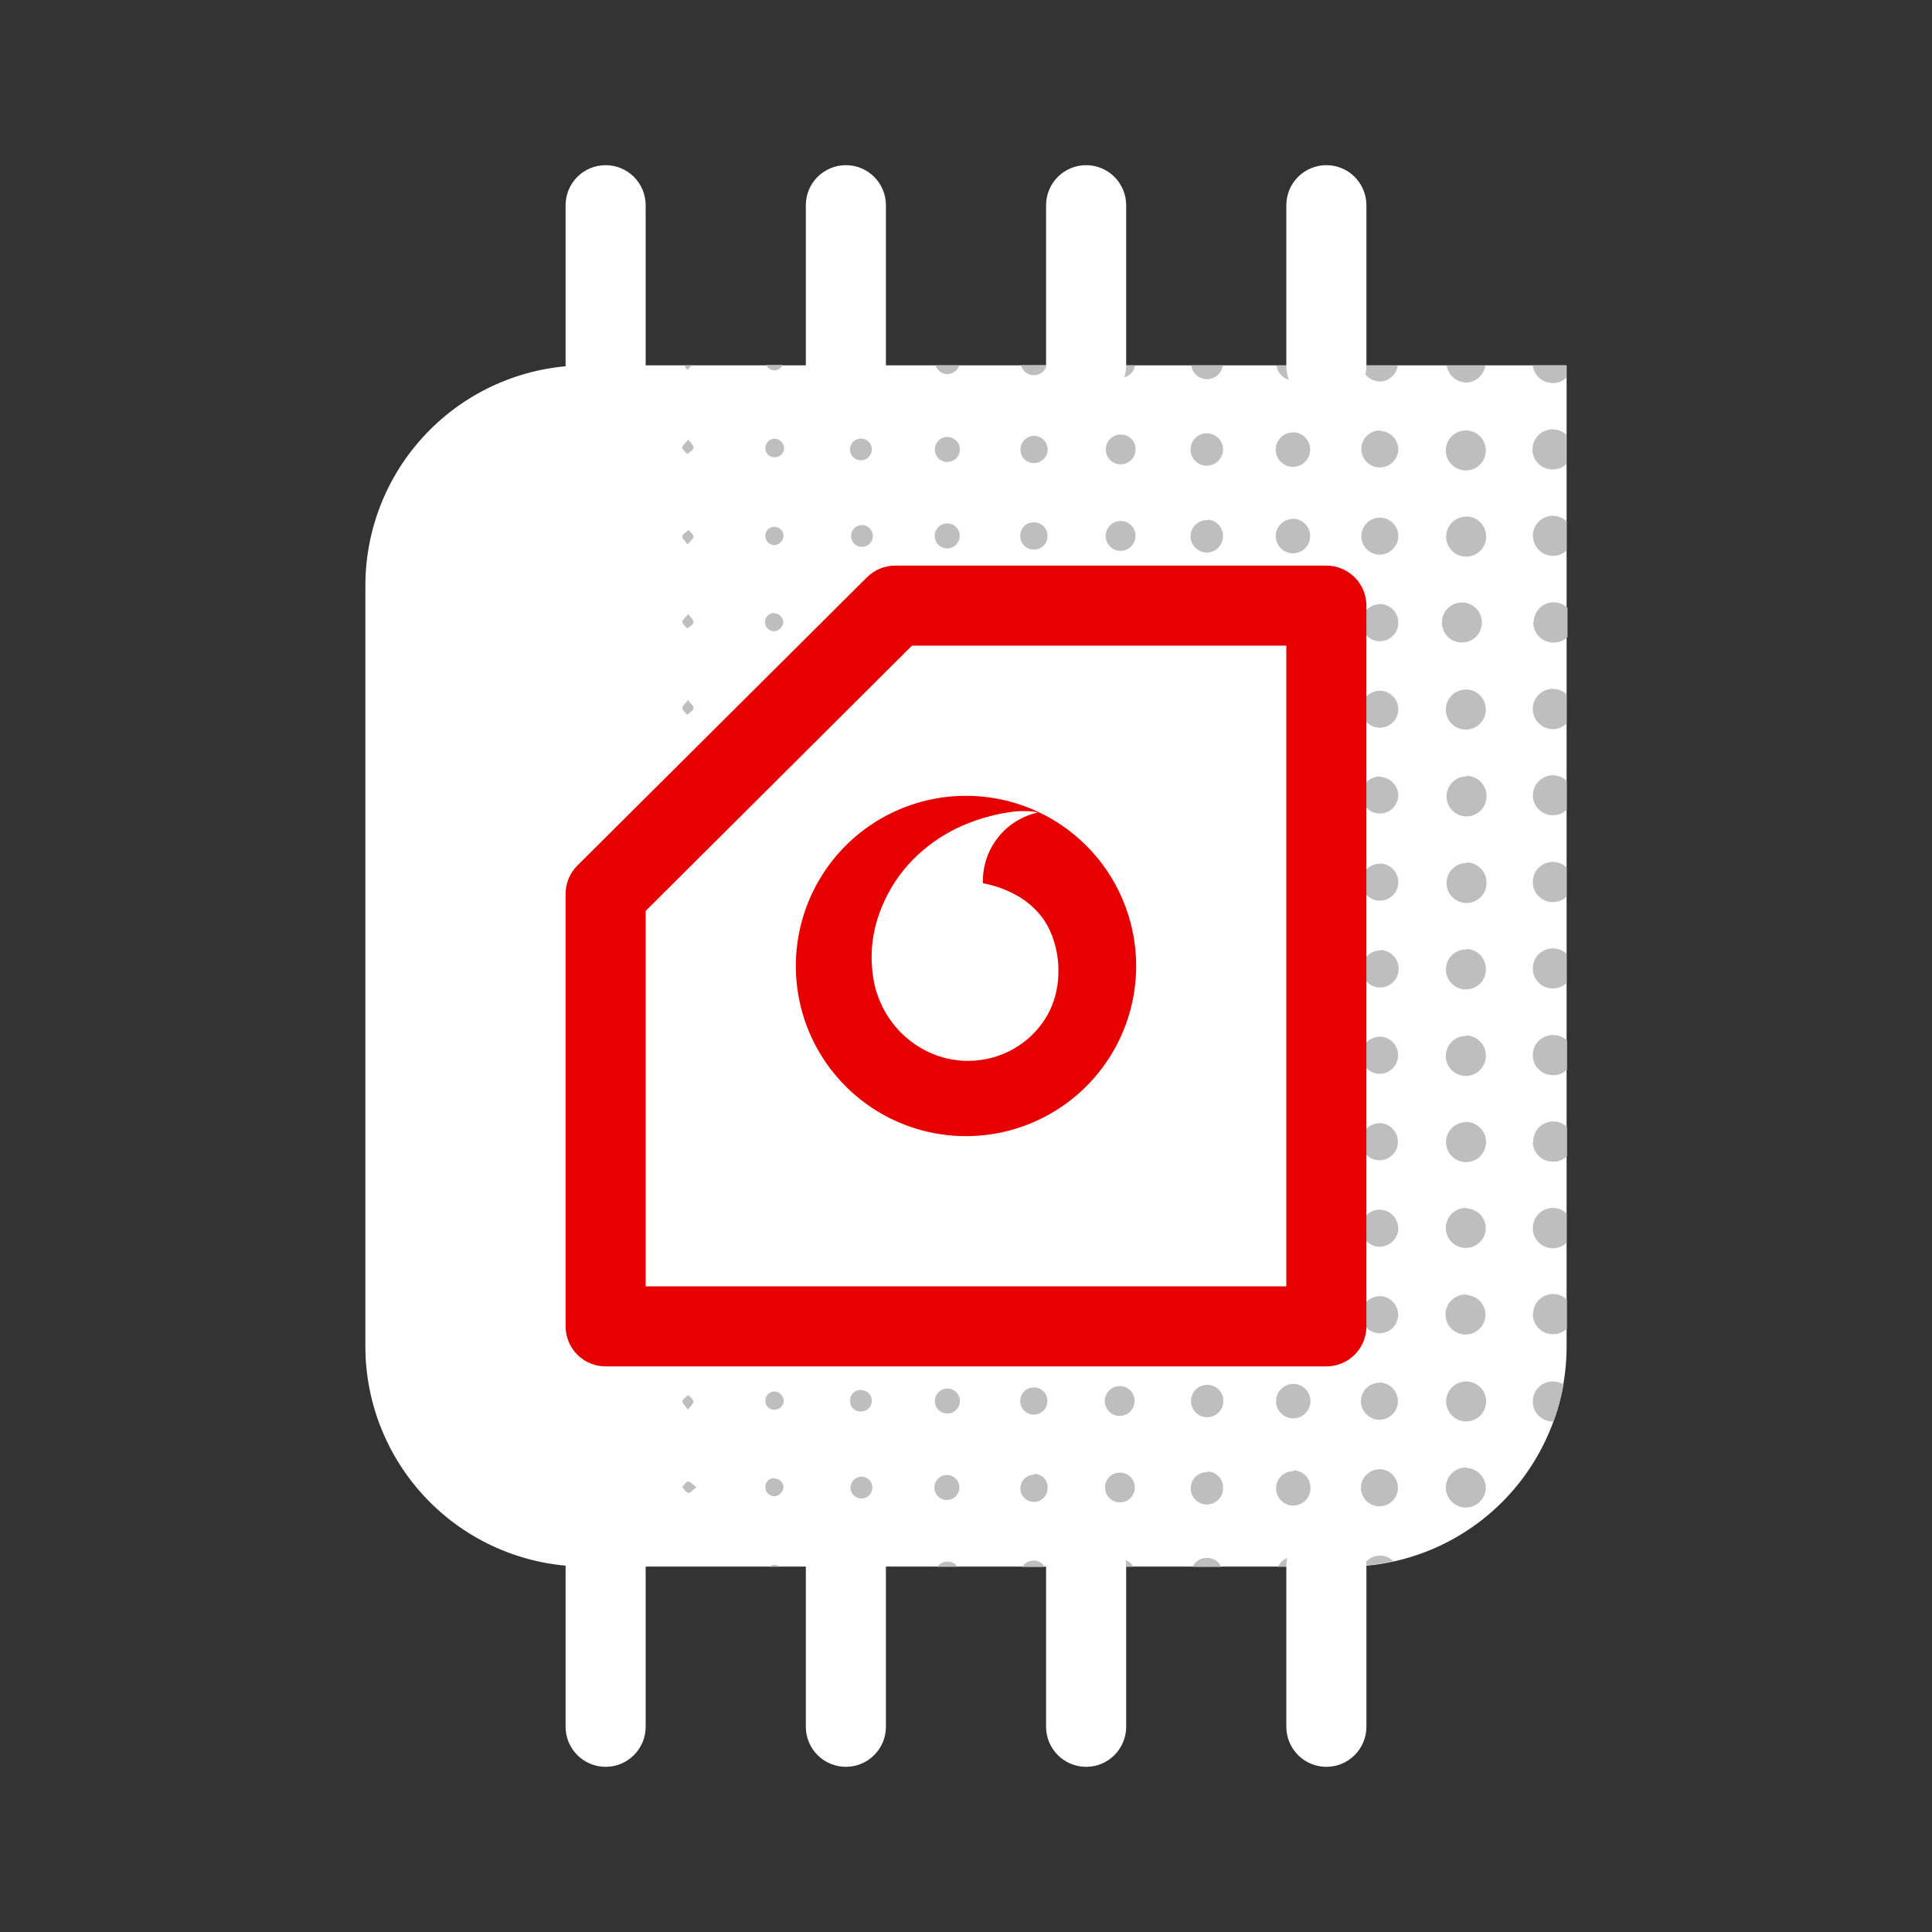
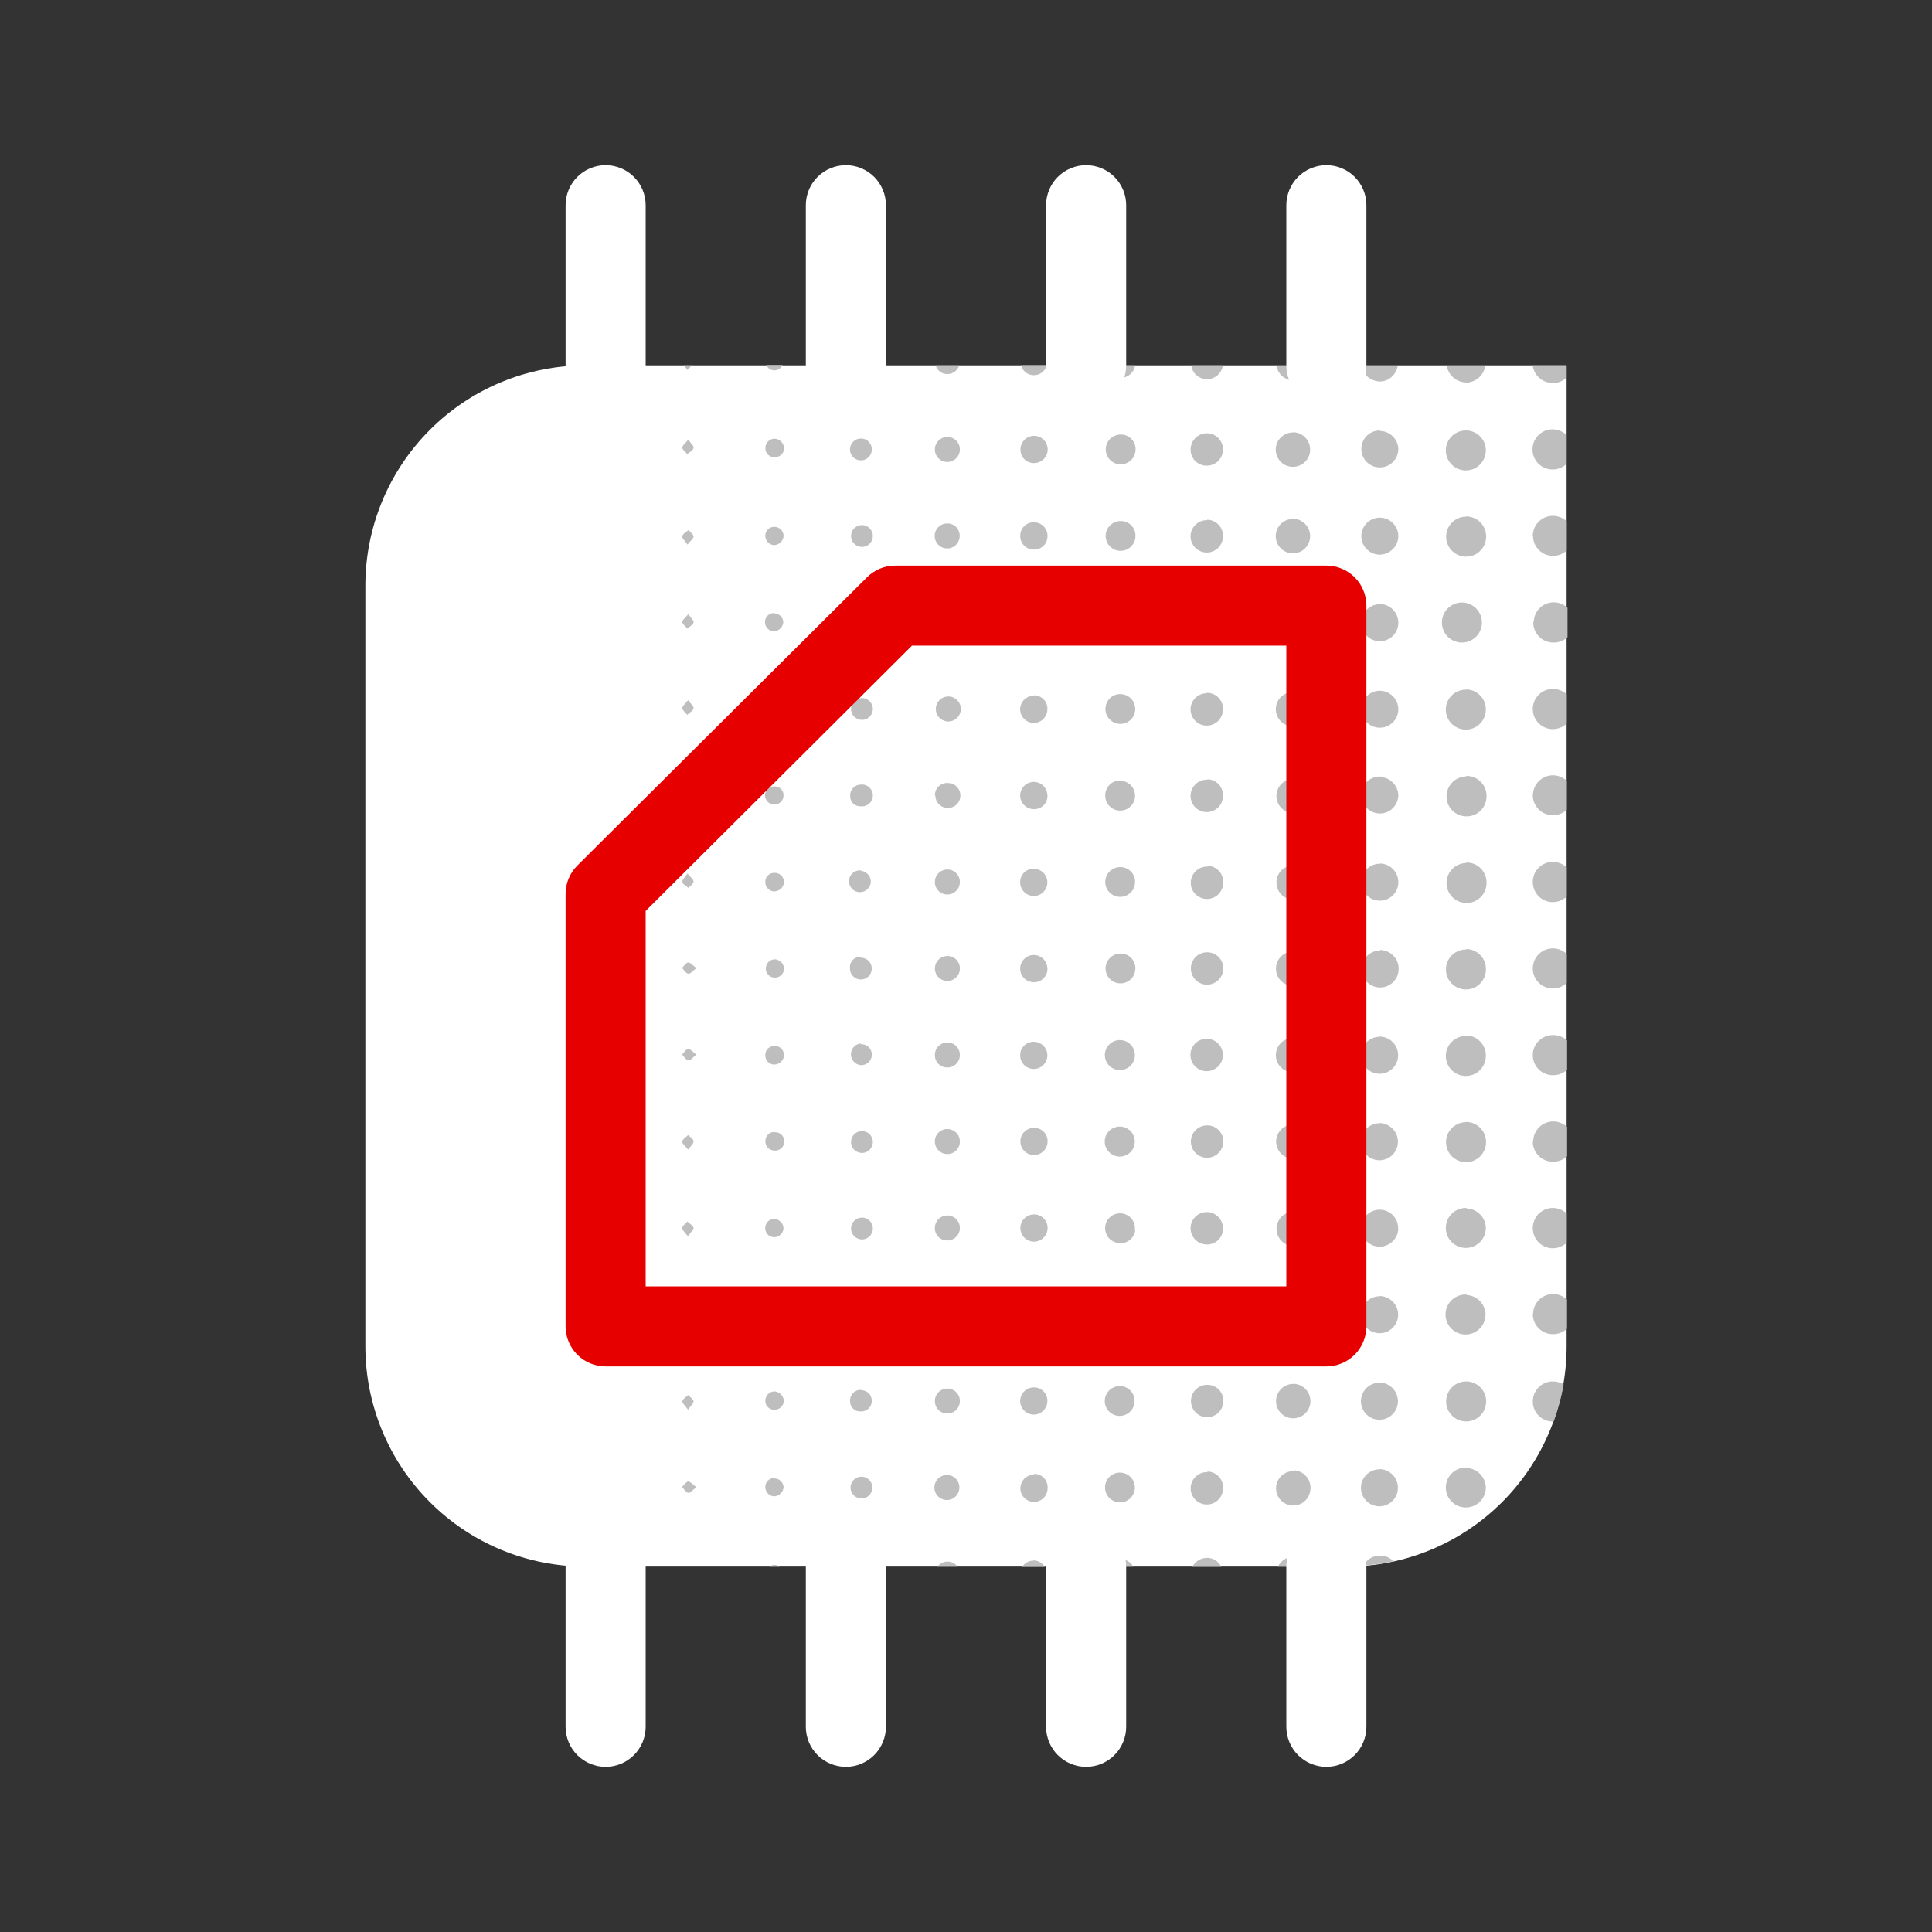
<svg xmlns="http://www.w3.org/2000/svg" width="96" height="96" viewBox="0 0 96 96" fill="none">
  <rect x="0" y="0" width="96" height="96" fill="#333333" stroke="none" />
  <path d="M29.098 18.654H77.344V66.9C77.344 69.67 76.244 72.326 74.286 74.285C72.327 76.243 69.671 77.343 66.901 77.343H29.098C26.329 77.343 23.672 76.243 21.714 74.285C19.756 72.326 18.655 69.67 18.655 66.9V29.097C18.655 26.328 19.756 23.671 21.714 21.713C23.672 19.755 26.329 18.654 29.098 18.654Z" fill="white" stroke="white" />
  <path d="M65.036 77.849H63.499C63.566 77.706 63.671 77.584 63.803 77.496C63.934 77.408 64.088 77.358 64.246 77.351C64.411 77.352 64.573 77.398 64.712 77.487C64.852 77.575 64.965 77.7 65.036 77.849ZM68.578 77.297C68.407 77.294 68.238 77.339 68.091 77.427C67.945 77.514 67.825 77.642 67.747 77.794C68.249 77.755 68.748 77.682 69.24 77.575C69.154 77.486 69.051 77.416 68.937 77.368C68.824 77.32 68.701 77.296 68.578 77.297V77.297ZM64.255 55.868C64.086 55.87 63.922 55.922 63.782 56.018C63.643 56.113 63.535 56.248 63.472 56.404C63.409 56.561 63.393 56.733 63.428 56.898C63.462 57.064 63.545 57.215 63.666 57.334C63.786 57.452 63.939 57.532 64.105 57.564C64.271 57.596 64.443 57.578 64.599 57.512C64.754 57.446 64.887 57.336 64.98 57.194C65.073 57.053 65.122 56.888 65.121 56.719C65.117 56.492 65.024 56.276 64.862 56.116C64.7 55.957 64.482 55.868 64.255 55.868ZM55.675 77.471C55.542 77.468 55.411 77.502 55.296 77.569C55.182 77.635 55.087 77.732 55.023 77.849H56.317C56.253 77.734 56.16 77.639 56.047 77.573C55.934 77.506 55.806 77.471 55.675 77.471V77.471ZM76.163 48.124C76.163 48.382 76.264 48.631 76.444 48.817C76.624 49.002 76.87 49.111 77.128 49.118C77.393 49.125 77.65 49.029 77.845 48.85V47.397C77.663 47.225 77.423 47.127 77.173 47.124C77.041 47.122 76.91 47.146 76.788 47.195C76.665 47.244 76.554 47.317 76.46 47.41C76.366 47.502 76.291 47.613 76.24 47.734C76.19 47.856 76.163 47.987 76.163 48.119V48.124ZM59.963 77.411C59.815 77.411 59.669 77.452 59.544 77.531C59.418 77.609 59.317 77.721 59.252 77.854H60.684C60.619 77.718 60.517 77.603 60.389 77.524C60.261 77.445 60.113 77.404 59.963 77.406V77.411ZM76.163 65.299C76.163 65.563 76.268 65.816 76.455 66.003C76.641 66.189 76.894 66.294 77.158 66.294C77.418 66.299 77.67 66.203 77.86 66.025V64.573C77.72 64.44 77.544 64.35 77.354 64.315C77.164 64.279 76.968 64.3 76.79 64.375C76.612 64.449 76.459 64.574 76.35 64.734C76.242 64.893 76.182 65.081 76.178 65.274L76.163 65.299ZM76.163 52.396C76.159 52.53 76.181 52.663 76.229 52.788C76.277 52.913 76.349 53.026 76.442 53.122C76.535 53.218 76.646 53.295 76.769 53.347C76.892 53.399 77.025 53.426 77.158 53.426C77.42 53.433 77.674 53.336 77.865 53.157V51.7C77.68 51.527 77.436 51.431 77.183 51.431C76.921 51.425 76.667 51.522 76.476 51.702C76.285 51.881 76.172 52.129 76.163 52.391V52.396ZM76.163 56.729C76.163 56.993 76.268 57.246 76.455 57.432C76.641 57.619 76.894 57.724 77.158 57.724C77.42 57.73 77.674 57.634 77.865 57.455V55.998C77.723 55.862 77.545 55.772 77.352 55.738C77.159 55.704 76.961 55.727 76.781 55.805C76.602 55.883 76.449 56.013 76.343 56.177C76.237 56.341 76.181 56.533 76.183 56.729H76.163ZM76.163 61.021C76.161 61.217 76.217 61.409 76.323 61.573C76.43 61.738 76.582 61.867 76.761 61.945C76.941 62.023 77.139 62.046 77.332 62.012C77.525 61.978 77.703 61.888 77.845 61.753V60.295C77.703 60.16 77.525 60.07 77.333 60.036C77.141 60.002 76.943 60.025 76.764 60.102C76.585 60.179 76.432 60.308 76.325 60.471C76.219 60.635 76.162 60.826 76.163 61.021V61.021ZM76.163 69.641C76.163 69.905 76.268 70.158 76.455 70.345C76.641 70.531 76.894 70.636 77.158 70.636H77.198C77.418 70.037 77.584 69.419 77.695 68.791C77.533 68.693 77.347 68.642 77.158 68.642C76.894 68.642 76.641 68.746 76.455 68.933C76.268 69.12 76.163 69.373 76.163 69.636V69.641ZM47.085 18.587C47.215 18.587 47.341 18.544 47.445 18.466C47.548 18.388 47.625 18.279 47.662 18.155H46.493C46.529 18.282 46.607 18.394 46.715 18.473C46.822 18.551 46.952 18.591 47.085 18.587V18.587ZM51.377 18.642C51.524 18.643 51.667 18.594 51.782 18.504C51.898 18.414 51.98 18.287 52.014 18.145H50.736C50.77 18.288 50.852 18.416 50.969 18.507C51.086 18.597 51.23 18.645 51.377 18.642V18.642ZM55.66 18.776C55.838 18.781 56.012 18.72 56.148 18.606C56.285 18.491 56.375 18.331 56.401 18.155H54.939C54.964 18.328 55.051 18.486 55.183 18.6C55.316 18.715 55.485 18.777 55.66 18.776V18.776ZM42.777 18.508C42.888 18.512 42.996 18.48 43.087 18.416C43.176 18.352 43.243 18.26 43.275 18.155H42.28C42.316 18.258 42.383 18.347 42.472 18.41C42.561 18.474 42.668 18.508 42.777 18.508V18.508ZM38.241 77.849H38.738C38.672 77.794 38.59 77.763 38.505 77.759C38.404 77.757 38.306 77.789 38.226 77.849H38.241ZM42.807 77.675C42.73 77.672 42.653 77.686 42.581 77.716C42.51 77.746 42.446 77.791 42.394 77.849H43.195C43.142 77.791 43.078 77.746 43.005 77.716C42.933 77.686 42.855 77.671 42.777 77.675H42.807ZM38.475 18.403C38.562 18.403 38.648 18.378 38.721 18.33C38.794 18.282 38.852 18.215 38.888 18.135H38.072C38.107 18.213 38.163 18.28 38.234 18.328C38.306 18.375 38.389 18.401 38.475 18.403ZM47.08 77.595C46.983 77.594 46.886 77.616 46.8 77.66C46.713 77.704 46.638 77.769 46.583 77.849H47.577C47.521 77.769 47.447 77.704 47.36 77.66C47.273 77.616 47.177 77.594 47.08 77.595V77.595ZM34.371 18.155H33.988C34.038 18.224 34.102 18.299 34.162 18.388C34.237 18.294 34.321 18.219 34.371 18.155ZM47.07 22.955C47.193 22.956 47.312 22.92 47.415 22.853C47.518 22.786 47.598 22.69 47.646 22.578C47.694 22.465 47.708 22.341 47.686 22.22C47.664 22.1 47.607 21.988 47.521 21.9C47.436 21.812 47.327 21.751 47.207 21.725C47.087 21.699 46.962 21.709 46.848 21.754C46.734 21.799 46.636 21.876 46.566 21.976C46.495 22.077 46.456 22.195 46.453 22.318C46.45 22.401 46.464 22.483 46.494 22.56C46.524 22.637 46.569 22.708 46.627 22.767C46.684 22.826 46.753 22.874 46.829 22.906C46.905 22.938 46.987 22.955 47.07 22.955V22.955ZM46.453 56.704C46.449 56.827 46.482 56.948 46.547 57.052C46.612 57.156 46.706 57.239 46.818 57.289C46.929 57.34 47.054 57.357 47.175 57.337C47.296 57.317 47.408 57.262 47.498 57.178C47.588 57.095 47.651 56.986 47.679 56.867C47.708 56.748 47.7 56.623 47.658 56.507C47.615 56.392 47.539 56.292 47.44 56.22C47.341 56.148 47.222 56.107 47.1 56.102C47.017 56.097 46.935 56.109 46.857 56.137C46.78 56.165 46.709 56.209 46.648 56.265C46.588 56.321 46.539 56.389 46.506 56.465C46.472 56.54 46.454 56.621 46.453 56.704ZM47.08 47.502C46.956 47.501 46.834 47.537 46.731 47.606C46.628 47.674 46.547 47.772 46.5 47.887C46.453 48.002 46.441 48.128 46.466 48.249C46.491 48.371 46.552 48.482 46.641 48.569C46.73 48.655 46.842 48.713 46.964 48.735C47.086 48.758 47.212 48.743 47.326 48.693C47.439 48.643 47.535 48.56 47.601 48.455C47.667 48.35 47.701 48.228 47.697 48.104C47.693 47.943 47.626 47.79 47.511 47.677C47.396 47.565 47.241 47.502 47.08 47.502V47.502ZM47.08 53.043C47.203 53.042 47.322 53.005 47.424 52.936C47.526 52.867 47.604 52.769 47.651 52.656C47.697 52.542 47.709 52.417 47.684 52.297C47.66 52.177 47.6 52.066 47.513 51.98C47.426 51.893 47.315 51.835 47.194 51.811C47.074 51.788 46.949 51.8 46.836 51.847C46.722 51.895 46.626 51.974 46.558 52.076C46.489 52.178 46.453 52.298 46.453 52.421C46.452 52.504 46.467 52.586 46.498 52.662C46.529 52.738 46.575 52.808 46.634 52.866C46.693 52.924 46.762 52.969 46.839 53C46.915 53.03 46.997 53.045 47.08 53.043ZM76.163 43.796C76.156 43.994 76.208 44.189 76.312 44.358C76.417 44.526 76.569 44.659 76.749 44.74C76.93 44.821 77.131 44.847 77.326 44.813C77.521 44.78 77.701 44.689 77.845 44.552V43.1C77.661 42.925 77.417 42.827 77.163 42.826C76.903 42.825 76.652 42.926 76.465 43.107C76.278 43.288 76.17 43.536 76.163 43.796V43.796ZM47.08 44.448C47.202 44.447 47.322 44.41 47.423 44.341C47.525 44.272 47.604 44.175 47.65 44.062C47.697 43.948 47.709 43.824 47.684 43.703C47.66 43.583 47.601 43.473 47.514 43.386C47.428 43.3 47.318 43.241 47.197 43.216C47.077 43.192 46.953 43.204 46.839 43.251C46.726 43.297 46.629 43.376 46.56 43.477C46.491 43.579 46.454 43.698 46.453 43.821C46.452 43.904 46.467 43.986 46.498 44.062C46.529 44.139 46.575 44.209 46.634 44.267C46.692 44.326 46.762 44.372 46.838 44.403C46.915 44.434 46.997 44.449 47.08 44.448ZM38.475 27.088C38.594 27.08 38.706 27.029 38.791 26.945C38.876 26.861 38.928 26.75 38.937 26.631C38.937 26.57 38.924 26.51 38.9 26.455C38.876 26.399 38.842 26.349 38.798 26.307C38.755 26.265 38.703 26.231 38.647 26.209C38.59 26.187 38.53 26.177 38.47 26.178C38.412 26.177 38.354 26.188 38.301 26.21C38.247 26.232 38.198 26.264 38.157 26.304C38.116 26.345 38.083 26.393 38.061 26.447C38.038 26.5 38.027 26.558 38.027 26.616C38.024 26.738 38.07 26.855 38.154 26.944C38.237 27.032 38.353 27.084 38.475 27.088V27.088ZM47.075 61.638C47.198 61.638 47.318 61.602 47.42 61.534C47.522 61.466 47.602 61.369 47.649 61.255C47.696 61.142 47.709 61.017 47.685 60.897C47.661 60.776 47.603 60.666 47.516 60.578C47.43 60.491 47.319 60.432 47.199 60.407C47.079 60.383 46.954 60.394 46.84 60.441C46.727 60.487 46.629 60.566 46.56 60.667C46.491 60.769 46.454 60.889 46.453 61.011C46.45 61.094 46.465 61.176 46.495 61.253C46.525 61.33 46.571 61.4 46.629 61.459C46.687 61.518 46.757 61.564 46.833 61.595C46.91 61.625 46.992 61.64 47.075 61.638V61.638ZM38.465 39.981C38.525 39.982 38.585 39.972 38.641 39.95C38.697 39.928 38.748 39.896 38.791 39.854C38.835 39.812 38.87 39.763 38.894 39.708C38.918 39.653 38.931 39.593 38.932 39.533C38.936 39.475 38.927 39.417 38.908 39.362C38.888 39.308 38.858 39.257 38.818 39.215C38.779 39.172 38.731 39.138 38.678 39.114C38.625 39.09 38.568 39.077 38.51 39.076C38.449 39.07 38.387 39.077 38.329 39.096C38.271 39.114 38.217 39.145 38.17 39.184C38.124 39.224 38.086 39.273 38.059 39.328C38.032 39.383 38.016 39.442 38.012 39.504C38.009 39.627 38.056 39.746 38.14 39.835C38.225 39.925 38.342 39.977 38.465 39.981V39.981ZM38.465 22.716C38.525 22.721 38.586 22.715 38.643 22.697C38.701 22.679 38.754 22.649 38.8 22.611C38.847 22.572 38.885 22.524 38.913 22.471C38.94 22.417 38.957 22.358 38.962 22.298C38.963 22.177 38.92 22.059 38.84 21.967C38.76 21.876 38.65 21.817 38.529 21.801C38.468 21.795 38.406 21.802 38.347 21.822C38.288 21.841 38.233 21.872 38.187 21.913C38.14 21.954 38.103 22.004 38.076 22.06C38.049 22.116 38.034 22.177 38.032 22.238C38.026 22.297 38.033 22.355 38.051 22.411C38.068 22.467 38.097 22.519 38.135 22.563C38.173 22.608 38.22 22.644 38.272 22.671C38.324 22.697 38.381 22.712 38.44 22.716H38.465ZM46.478 39.528C46.478 39.651 46.514 39.771 46.583 39.873C46.651 39.975 46.747 40.055 46.861 40.102C46.974 40.15 47.099 40.162 47.219 40.139C47.34 40.115 47.45 40.056 47.538 39.97C47.625 39.883 47.684 39.773 47.709 39.653C47.733 39.532 47.722 39.407 47.676 39.294C47.629 39.18 47.55 39.083 47.449 39.014C47.347 38.945 47.227 38.908 47.105 38.907C47.02 38.901 46.936 38.913 46.856 38.942C46.776 38.971 46.704 39.016 46.642 39.075C46.581 39.133 46.533 39.203 46.5 39.282C46.468 39.36 46.452 39.444 46.453 39.528H46.478ZM76.188 30.903C76.184 31.036 76.207 31.169 76.255 31.293C76.303 31.417 76.376 31.53 76.469 31.626C76.562 31.722 76.673 31.798 76.795 31.849C76.918 31.901 77.05 31.928 77.183 31.928C77.445 31.935 77.698 31.838 77.889 31.659V30.202C77.75 30.069 77.574 29.979 77.384 29.944C77.194 29.908 76.998 29.929 76.82 30.004C76.641 30.078 76.489 30.203 76.38 30.363C76.272 30.522 76.212 30.71 76.208 30.903H76.188ZM38.937 35.221C38.935 35.158 38.921 35.097 38.895 35.04C38.868 34.983 38.831 34.932 38.784 34.891C38.738 34.849 38.683 34.817 38.624 34.797C38.565 34.776 38.502 34.768 38.44 34.773C38.323 34.774 38.212 34.822 38.13 34.904C38.048 34.987 38.002 35.099 38.002 35.216C38.001 35.276 38.011 35.337 38.034 35.393C38.056 35.449 38.089 35.501 38.131 35.544C38.173 35.588 38.223 35.622 38.279 35.646C38.334 35.67 38.394 35.683 38.455 35.683C38.517 35.685 38.579 35.675 38.637 35.653C38.695 35.63 38.748 35.597 38.793 35.553C38.838 35.511 38.874 35.459 38.899 35.402C38.924 35.344 38.937 35.283 38.937 35.221V35.221ZM47.065 35.847C47.151 35.855 47.238 35.845 47.319 35.817C47.401 35.79 47.476 35.745 47.54 35.687C47.604 35.629 47.655 35.558 47.69 35.479C47.724 35.4 47.742 35.315 47.742 35.228C47.742 35.142 47.724 35.056 47.69 34.977C47.655 34.898 47.604 34.828 47.54 34.769C47.476 34.711 47.401 34.667 47.319 34.639C47.238 34.611 47.151 34.601 47.065 34.609C46.91 34.623 46.766 34.694 46.662 34.809C46.557 34.923 46.499 35.073 46.499 35.228C46.499 35.383 46.557 35.533 46.662 35.648C46.766 35.762 46.91 35.834 47.065 35.847V35.847ZM76.163 39.513C76.163 39.777 76.268 40.03 76.455 40.217C76.641 40.403 76.894 40.508 77.158 40.508C77.415 40.511 77.662 40.415 77.85 40.24V38.797C77.709 38.663 77.533 38.573 77.342 38.538C77.151 38.504 76.954 38.525 76.775 38.601C76.597 38.677 76.444 38.803 76.336 38.964C76.228 39.125 76.17 39.315 76.168 39.508L76.163 39.513ZM76.163 35.226C76.161 35.421 76.217 35.613 76.323 35.778C76.43 35.942 76.582 36.071 76.761 36.149C76.941 36.227 77.139 36.251 77.332 36.217C77.525 36.182 77.703 36.092 77.845 35.957V34.499C77.654 34.321 77.4 34.224 77.138 34.231C76.878 34.236 76.63 34.343 76.448 34.529C76.265 34.715 76.163 34.965 76.163 35.226V35.226ZM59.973 18.841C60.165 18.842 60.352 18.773 60.497 18.646C60.642 18.52 60.737 18.345 60.764 18.155H59.192C59.216 18.345 59.309 18.519 59.453 18.645C59.596 18.772 59.781 18.841 59.973 18.841V18.841ZM59.943 23.139C60.101 23.143 60.258 23.101 60.392 23.017C60.527 22.934 60.633 22.812 60.699 22.668C60.765 22.524 60.787 22.364 60.762 22.207C60.738 22.051 60.667 21.905 60.56 21.788C60.453 21.672 60.314 21.589 60.16 21.551C60.006 21.513 59.844 21.521 59.695 21.575C59.546 21.628 59.416 21.724 59.321 21.851C59.226 21.978 59.171 22.13 59.162 22.288C59.154 22.396 59.168 22.505 59.203 22.607C59.239 22.709 59.295 22.803 59.368 22.883C59.441 22.962 59.53 23.026 59.629 23.07C59.728 23.114 59.835 23.138 59.943 23.139V23.139ZM51.363 27.307C51.451 27.311 51.539 27.297 51.622 27.266C51.705 27.235 51.78 27.188 51.844 27.127C51.909 27.066 51.96 26.993 51.995 26.912C52.03 26.831 52.048 26.744 52.049 26.655C52.054 26.565 52.04 26.474 52.009 26.39C51.977 26.305 51.929 26.227 51.867 26.161C51.804 26.096 51.729 26.044 51.646 26.008C51.563 25.972 51.473 25.954 51.383 25.954C51.294 25.95 51.206 25.964 51.123 25.995C51.04 26.026 50.965 26.073 50.901 26.134C50.837 26.195 50.785 26.268 50.75 26.349C50.715 26.43 50.697 26.517 50.696 26.606C50.691 26.696 50.705 26.787 50.736 26.871C50.768 26.956 50.816 27.034 50.879 27.1C50.941 27.165 51.016 27.218 51.099 27.253C51.182 27.289 51.272 27.307 51.363 27.307V27.307ZM51.363 23.009C51.497 23.013 51.63 22.977 51.744 22.905C51.858 22.833 51.947 22.729 52.002 22.606C52.056 22.483 52.072 22.346 52.048 22.213C52.025 22.081 51.962 21.959 51.868 21.862C51.774 21.765 51.654 21.699 51.522 21.671C51.39 21.643 51.253 21.656 51.128 21.706C51.004 21.757 50.897 21.843 50.822 21.955C50.746 22.067 50.706 22.198 50.706 22.333C50.704 22.42 50.719 22.506 50.751 22.587C50.782 22.668 50.829 22.742 50.889 22.805C50.949 22.868 51.021 22.918 51.101 22.953C51.18 22.988 51.266 23.007 51.353 23.009H51.363ZM76.173 26.625C76.173 26.889 76.278 27.142 76.465 27.329C76.651 27.516 76.904 27.62 77.168 27.62C77.419 27.621 77.66 27.527 77.845 27.357V25.904C77.654 25.724 77.401 25.625 77.138 25.631C76.878 25.636 76.63 25.743 76.448 25.929C76.265 26.115 76.163 26.365 76.163 26.625H76.173ZM72.851 68.642C72.652 68.642 72.459 68.701 72.294 68.812C72.13 68.923 72.003 69.081 71.929 69.264C71.855 69.448 71.837 69.65 71.878 69.844C71.92 70.038 72.018 70.215 72.16 70.352C72.303 70.49 72.484 70.582 72.679 70.616C72.874 70.651 73.075 70.626 73.256 70.545C73.437 70.465 73.59 70.332 73.695 70.164C73.8 69.996 73.852 69.8 73.846 69.602C73.836 69.344 73.728 69.1 73.542 68.921C73.356 68.742 73.109 68.642 72.851 68.642ZM68.573 21.388C68.39 21.386 68.21 21.439 68.058 21.539C67.904 21.64 67.785 21.784 67.714 21.953C67.644 22.121 67.625 22.307 67.66 22.487C67.696 22.666 67.784 22.831 67.914 22.96C68.044 23.09 68.209 23.177 68.389 23.212C68.569 23.246 68.755 23.226 68.923 23.155C69.092 23.083 69.235 22.963 69.335 22.809C69.434 22.656 69.486 22.476 69.483 22.293C69.469 22.059 69.368 21.838 69.2 21.675C69.031 21.512 68.807 21.419 68.573 21.413V21.388ZM72.871 72.919C72.672 72.912 72.477 72.965 72.309 73.07C72.141 73.175 72.008 73.328 71.927 73.509C71.846 73.69 71.822 73.891 71.856 74.086C71.89 74.281 71.982 74.462 72.12 74.604C72.257 74.747 72.435 74.845 72.629 74.887C72.822 74.928 73.024 74.91 73.208 74.836C73.392 74.762 73.549 74.635 73.66 74.47C73.771 74.306 73.83 74.112 73.831 73.914C73.824 73.661 73.722 73.419 73.543 73.239C73.365 73.058 73.124 72.953 72.871 72.944V72.919ZM72.871 64.324C72.672 64.314 72.475 64.364 72.305 64.467C72.135 64.57 72 64.722 71.917 64.903C71.834 65.083 71.807 65.285 71.839 65.481C71.872 65.677 71.963 65.859 72.1 66.003C72.237 66.147 72.413 66.247 72.608 66.29C72.802 66.332 73.004 66.316 73.189 66.242C73.374 66.168 73.532 66.041 73.644 65.876C73.756 65.712 73.815 65.518 73.816 65.319C73.81 65.07 73.711 64.833 73.539 64.653C73.367 64.474 73.134 64.365 72.885 64.349L72.871 64.324ZM72.871 60.022C72.672 60.015 72.477 60.067 72.309 60.172C72.141 60.277 72.008 60.43 71.927 60.611C71.846 60.792 71.822 60.993 71.856 61.188C71.89 61.383 71.982 61.564 72.12 61.707C72.257 61.849 72.435 61.947 72.629 61.989C72.822 62.03 73.024 62.013 73.208 61.938C73.392 61.864 73.549 61.737 73.66 61.573C73.771 61.408 73.83 61.215 73.831 61.016C73.824 60.763 73.722 60.521 73.543 60.341C73.365 60.161 73.124 60.055 72.871 60.047V60.022ZM68.598 38.583C68.415 38.576 68.234 38.624 68.078 38.721C67.922 38.817 67.799 38.958 67.724 39.125C67.649 39.292 67.625 39.478 67.656 39.659C67.687 39.84 67.772 40.007 67.898 40.139C68.025 40.271 68.188 40.363 68.367 40.402C68.546 40.441 68.733 40.426 68.903 40.358C69.073 40.29 69.22 40.173 69.323 40.022C69.426 39.87 69.482 39.692 69.483 39.508C69.474 39.275 69.378 39.054 69.214 38.888C69.05 38.721 68.831 38.621 68.598 38.608V38.583ZM68.543 34.321C68.361 34.324 68.185 34.382 68.036 34.486C67.887 34.59 67.772 34.736 67.706 34.906C67.64 35.075 67.625 35.26 67.664 35.438C67.703 35.615 67.794 35.777 67.925 35.903C68.056 36.029 68.221 36.114 68.4 36.146C68.579 36.178 68.763 36.157 68.93 36.084C69.097 36.012 69.238 35.892 69.337 35.739C69.435 35.586 69.486 35.407 69.483 35.226C69.477 34.982 69.374 34.75 69.199 34.581C69.023 34.411 68.787 34.318 68.543 34.321V34.321ZM68.543 30.023C68.361 30.027 68.185 30.084 68.036 30.189C67.887 30.293 67.772 30.439 67.706 30.608C67.64 30.777 67.625 30.962 67.664 31.14C67.703 31.318 67.794 31.48 67.925 31.606C68.056 31.732 68.221 31.816 68.4 31.849C68.579 31.881 68.763 31.859 68.93 31.787C69.097 31.714 69.238 31.594 69.337 31.441C69.435 31.288 69.486 31.11 69.483 30.928C69.479 30.682 69.378 30.448 69.202 30.276C69.026 30.105 68.789 30.01 68.543 30.013V30.023ZM69.483 26.675C69.49 26.494 69.443 26.314 69.347 26.159C69.252 26.005 69.113 25.881 68.948 25.805C68.783 25.73 68.599 25.704 68.42 25.732C68.24 25.761 68.073 25.842 67.94 25.965C67.806 26.088 67.712 26.248 67.669 26.425C67.626 26.601 67.637 26.787 67.699 26.957C67.762 27.128 67.873 27.276 68.02 27.384C68.166 27.491 68.342 27.553 68.523 27.561C68.768 27.566 69.006 27.476 69.185 27.308C69.365 27.141 69.472 26.91 69.483 26.665V26.675ZM72.871 34.266C72.672 34.259 72.477 34.311 72.309 34.416C72.141 34.521 72.008 34.674 71.927 34.855C71.846 35.036 71.822 35.237 71.856 35.432C71.89 35.628 71.982 35.808 72.12 35.951C72.257 36.093 72.435 36.192 72.629 36.233C72.822 36.274 73.024 36.257 73.208 36.182C73.392 36.108 73.549 35.981 73.66 35.817C73.771 35.652 73.83 35.459 73.831 35.261C73.833 35.001 73.734 34.751 73.555 34.563C73.376 34.375 73.13 34.265 72.871 34.256V34.266ZM68.588 42.916C68.405 42.911 68.225 42.961 68.07 43.059C67.915 43.157 67.794 43.298 67.72 43.466C67.647 43.634 67.625 43.82 67.657 44C67.69 44.18 67.776 44.346 67.903 44.477C68.031 44.608 68.195 44.699 68.374 44.736C68.553 44.774 68.74 44.757 68.909 44.688C69.079 44.619 69.224 44.502 69.326 44.35C69.428 44.198 69.483 44.019 69.483 43.836C69.482 43.596 69.388 43.365 69.222 43.191C69.055 43.018 68.828 42.916 68.588 42.906V42.916ZM72.851 25.671C72.652 25.671 72.459 25.73 72.294 25.841C72.13 25.952 72.003 26.109 71.929 26.293C71.855 26.477 71.837 26.679 71.878 26.873C71.92 27.066 72.018 27.244 72.16 27.381C72.303 27.519 72.484 27.611 72.679 27.645C72.874 27.68 73.075 27.655 73.256 27.574C73.437 27.493 73.59 27.36 73.695 27.192C73.8 27.024 73.852 26.829 73.846 26.631C73.839 26.371 73.731 26.124 73.545 25.943C73.36 25.762 73.11 25.66 72.851 25.661V25.671ZM72.885 29.968C72.741 29.931 72.59 29.928 72.443 29.957C72.297 29.987 72.159 30.049 72.04 30.14C71.921 30.23 71.824 30.346 71.756 30.478C71.688 30.611 71.65 30.758 71.647 30.907C71.643 31.056 71.672 31.204 71.734 31.341C71.795 31.477 71.886 31.597 72 31.694C72.115 31.79 72.249 31.859 72.394 31.896C72.538 31.933 72.689 31.937 72.836 31.908C73.057 31.864 73.257 31.746 73.402 31.573C73.547 31.401 73.63 31.183 73.635 30.958C73.641 30.732 73.57 30.512 73.434 30.332C73.298 30.152 73.104 30.024 72.885 29.968V29.968ZM72.846 55.759C72.647 55.759 72.453 55.819 72.289 55.93C72.125 56.041 71.997 56.199 71.923 56.383C71.849 56.567 71.832 56.769 71.874 56.963C71.916 57.157 72.014 57.334 72.157 57.471C72.301 57.609 72.482 57.7 72.677 57.734C72.873 57.768 73.074 57.742 73.255 57.661C73.436 57.579 73.588 57.446 73.692 57.277C73.797 57.108 73.848 56.912 73.841 56.714C73.833 56.455 73.725 56.21 73.539 56.03C73.353 55.849 73.104 55.749 72.846 55.749V55.759ZM72.871 21.388C72.672 21.381 72.477 21.433 72.309 21.538C72.141 21.643 72.008 21.796 71.927 21.977C71.846 22.158 71.822 22.359 71.856 22.555C71.89 22.75 71.982 22.93 72.12 23.073C72.257 23.215 72.435 23.314 72.629 23.355C72.822 23.396 73.024 23.379 73.208 23.305C73.392 23.23 73.549 23.103 73.66 22.939C73.771 22.774 73.83 22.581 73.831 22.383C73.831 22.125 73.731 21.877 73.552 21.691C73.373 21.506 73.128 21.397 72.871 21.388V21.388ZM72.871 51.476C72.672 51.469 72.477 51.522 72.309 51.627C72.141 51.732 72.008 51.884 71.927 52.066C71.846 52.246 71.822 52.448 71.856 52.643C71.89 52.838 71.982 53.019 72.12 53.161C72.257 53.304 72.435 53.402 72.629 53.443C72.822 53.485 73.024 53.467 73.208 53.393C73.392 53.319 73.549 53.191 73.66 53.027C73.771 52.863 73.83 52.669 73.831 52.471C73.837 52.209 73.74 51.955 73.56 51.764C73.381 51.573 73.133 51.46 72.871 51.451V51.476ZM72.871 47.178C72.673 47.173 72.477 47.226 72.31 47.331C72.142 47.437 72.01 47.59 71.93 47.772C71.851 47.953 71.827 48.154 71.862 48.349C71.896 48.543 71.989 48.723 72.127 48.865C72.264 49.008 72.442 49.105 72.635 49.146C72.829 49.187 73.031 49.169 73.214 49.095C73.398 49.021 73.555 48.893 73.666 48.729C73.776 48.565 73.835 48.371 73.835 48.173C73.839 48.043 73.816 47.913 73.769 47.791C73.722 47.669 73.652 47.557 73.562 47.462C73.472 47.368 73.364 47.292 73.244 47.239C73.125 47.186 72.996 47.157 72.866 47.154L72.871 47.178ZM72.871 38.578C72.672 38.578 72.479 38.638 72.315 38.748C72.151 38.859 72.023 39.016 71.949 39.2C71.875 39.383 71.857 39.585 71.898 39.778C71.939 39.972 72.036 40.149 72.178 40.287C72.32 40.425 72.501 40.517 72.695 40.552C72.89 40.587 73.091 40.563 73.272 40.483C73.454 40.404 73.607 40.271 73.712 40.104C73.818 39.936 73.871 39.741 73.865 39.543C73.865 39.412 73.838 39.282 73.787 39.161C73.736 39.039 73.661 38.93 73.567 38.838C73.473 38.746 73.362 38.673 73.24 38.624C73.118 38.576 72.987 38.551 72.856 38.553L72.871 38.578ZM72.871 42.881C72.672 42.881 72.479 42.94 72.314 43.051C72.15 43.162 72.023 43.32 71.949 43.504C71.874 43.687 71.857 43.889 71.898 44.083C71.939 44.277 72.038 44.454 72.18 44.592C72.323 44.729 72.504 44.821 72.699 44.855C72.894 44.89 73.095 44.865 73.276 44.784C73.457 44.704 73.61 44.571 73.715 44.403C73.82 44.235 73.872 44.039 73.865 43.841C73.864 43.71 73.837 43.58 73.785 43.46C73.734 43.339 73.659 43.23 73.565 43.139C73.471 43.047 73.36 42.975 73.239 42.926C73.117 42.878 72.987 42.854 72.856 42.856L72.871 42.881ZM64.325 38.698C64.155 38.689 63.986 38.731 63.84 38.819C63.694 38.907 63.577 39.036 63.505 39.19C63.433 39.345 63.409 39.517 63.435 39.686C63.462 39.854 63.538 40.011 63.654 40.135C63.77 40.26 63.921 40.347 64.087 40.386C64.253 40.424 64.427 40.412 64.586 40.351C64.745 40.29 64.883 40.183 64.981 40.044C65.079 39.904 65.133 39.739 65.136 39.568C65.144 39.34 65.062 39.118 64.907 38.951C64.752 38.783 64.538 38.683 64.31 38.673L64.325 38.698ZM64.275 42.995C64.106 42.996 63.941 43.047 63.801 43.142C63.661 43.236 63.552 43.37 63.488 43.527C63.425 43.683 63.408 43.855 63.442 44.021C63.475 44.186 63.557 44.338 63.677 44.458C63.797 44.577 63.949 44.658 64.115 44.69C64.281 44.723 64.453 44.706 64.609 44.641C64.765 44.576 64.898 44.466 64.992 44.326C65.086 44.185 65.136 44.02 65.136 43.851C65.138 43.735 65.117 43.62 65.073 43.513C65.03 43.405 64.966 43.308 64.884 43.226C64.803 43.144 64.705 43.079 64.598 43.035C64.491 42.991 64.376 42.969 64.26 42.97L64.275 42.995ZM68.578 47.228C68.396 47.228 68.219 47.282 68.068 47.383C67.917 47.483 67.799 47.627 67.729 47.794C67.659 47.962 67.64 48.146 67.675 48.324C67.709 48.503 67.796 48.666 67.924 48.796C68.052 48.925 68.215 49.013 68.392 49.05C68.57 49.086 68.755 49.07 68.923 49.001C69.091 48.933 69.236 48.817 69.338 48.667C69.441 48.517 69.496 48.34 69.498 48.158C69.501 48.034 69.478 47.91 69.433 47.794C69.387 47.679 69.318 47.573 69.231 47.484C69.144 47.395 69.04 47.325 68.925 47.276C68.811 47.228 68.688 47.203 68.563 47.203L68.578 47.228ZM64.246 18.901C64.453 18.902 64.655 18.828 64.813 18.693C64.971 18.558 65.075 18.37 65.106 18.165H63.425C63.455 18.364 63.553 18.546 63.703 18.68C63.852 18.815 64.044 18.893 64.246 18.901V18.901ZM64.246 34.385C64.132 34.386 64.02 34.409 63.916 34.453C63.812 34.497 63.718 34.562 63.638 34.643C63.559 34.724 63.497 34.82 63.455 34.925C63.413 35.03 63.393 35.142 63.395 35.256C63.398 35.424 63.451 35.589 63.547 35.727C63.643 35.866 63.778 35.973 63.934 36.036C64.091 36.098 64.263 36.113 64.428 36.078C64.593 36.042 64.744 35.959 64.862 35.839C64.98 35.718 65.06 35.565 65.091 35.399C65.122 35.233 65.104 35.062 65.038 34.907C64.972 34.751 64.862 34.619 64.721 34.526C64.579 34.433 64.414 34.384 64.246 34.385V34.385ZM76.148 22.333C76.148 22.591 76.248 22.839 76.427 23.024C76.606 23.21 76.851 23.319 77.109 23.328C77.24 23.334 77.372 23.314 77.496 23.268C77.619 23.223 77.733 23.154 77.83 23.064V21.607C77.689 21.473 77.512 21.383 77.321 21.348C77.129 21.313 76.932 21.335 76.753 21.412C76.575 21.488 76.422 21.615 76.314 21.777C76.207 21.939 76.149 22.128 76.148 22.323V22.333ZM72.841 19.015C73.076 19.011 73.302 18.923 73.479 18.767C73.656 18.611 73.772 18.398 73.806 18.165H71.886C71.922 18.397 72.039 18.608 72.217 18.762C72.394 18.916 72.621 19.002 72.856 19.005L72.841 19.015ZM68.513 18.96C68.74 18.966 68.962 18.889 69.135 18.742C69.308 18.595 69.422 18.39 69.453 18.165H67.648C67.682 18.377 67.788 18.571 67.948 18.714C68.109 18.857 68.313 18.941 68.528 18.951L68.513 18.96ZM77.128 19.04C77.388 19.046 77.64 18.949 77.83 18.771V18.155H76.158C76.188 18.396 76.304 18.618 76.485 18.779C76.666 18.94 76.901 19.029 77.143 19.03L77.128 19.04ZM64.275 51.576C64.105 51.571 63.937 51.617 63.793 51.708C63.65 51.798 63.536 51.93 63.467 52.086C63.399 52.242 63.378 52.415 63.408 52.582C63.439 52.75 63.518 52.905 63.637 53.027C63.755 53.149 63.908 53.233 64.074 53.268C64.241 53.303 64.414 53.288 64.572 53.224C64.73 53.16 64.865 53.05 64.96 52.909C65.055 52.768 65.106 52.601 65.106 52.431C65.105 52.21 65.02 51.998 64.869 51.837C64.718 51.677 64.511 51.58 64.29 51.566L64.275 51.576ZM64.275 47.278C64.105 47.274 63.938 47.321 63.794 47.413C63.651 47.505 63.538 47.637 63.47 47.793C63.403 47.95 63.383 48.122 63.414 48.29C63.445 48.457 63.526 48.611 63.645 48.733C63.764 48.854 63.917 48.937 64.084 48.971C64.251 49.006 64.424 48.989 64.582 48.924C64.739 48.859 64.873 48.749 64.968 48.607C65.062 48.465 65.112 48.299 65.111 48.129C65.114 47.904 65.029 47.687 64.875 47.524C64.721 47.361 64.51 47.263 64.285 47.253L64.275 47.278ZM68.553 64.409C68.37 64.409 68.191 64.463 68.039 64.566C67.888 64.668 67.77 64.813 67.701 64.983C67.632 65.152 67.615 65.339 67.653 65.518C67.69 65.697 67.781 65.861 67.912 65.989C68.043 66.116 68.209 66.202 68.389 66.234C68.569 66.267 68.755 66.245 68.923 66.172C69.09 66.098 69.232 65.977 69.33 65.822C69.428 65.667 69.478 65.487 69.473 65.304C69.466 65.066 69.367 64.839 69.198 64.671C69.029 64.502 68.802 64.405 68.563 64.399L68.553 64.409ZM69.473 61.066C69.481 60.884 69.435 60.704 69.34 60.549C69.246 60.394 69.107 60.27 68.942 60.193C68.777 60.116 68.593 60.09 68.413 60.118C68.234 60.146 68.066 60.226 67.932 60.349C67.798 60.472 67.703 60.632 67.66 60.809C67.617 60.985 67.627 61.171 67.689 61.342C67.751 61.513 67.863 61.662 68.01 61.769C68.156 61.877 68.332 61.939 68.513 61.947C68.76 61.956 69 61.868 69.181 61.701C69.363 61.534 69.472 61.303 69.483 61.056L69.473 61.066ZM64.25 30.082C64.082 30.084 63.917 30.134 63.777 30.229C63.637 30.323 63.528 30.457 63.464 30.613C63.4 30.769 63.383 30.941 63.417 31.106C63.45 31.272 63.531 31.424 63.651 31.543C63.77 31.662 63.922 31.744 64.087 31.777C64.253 31.81 64.424 31.794 64.581 31.729C64.737 31.665 64.87 31.556 64.965 31.416C65.059 31.277 65.11 31.112 65.111 30.943C65.112 30.715 65.024 30.496 64.865 30.333C64.705 30.17 64.488 30.076 64.26 30.073L64.25 30.082ZM68.543 51.516C68.361 51.518 68.184 51.574 68.034 51.676C67.884 51.779 67.768 51.923 67.7 52.092C67.632 52.261 67.615 52.446 67.652 52.623C67.689 52.801 67.778 52.965 67.908 53.092C68.037 53.219 68.202 53.306 68.38 53.34C68.559 53.374 68.743 53.355 68.911 53.284C69.078 53.213 69.221 53.094 69.321 52.943C69.421 52.791 69.474 52.613 69.473 52.431C69.472 52.187 69.375 51.953 69.203 51.78C69.03 51.607 68.797 51.509 68.553 51.506L68.543 51.516ZM68.543 55.813C68.361 55.813 68.184 55.867 68.032 55.968C67.881 56.069 67.763 56.213 67.693 56.38C67.624 56.548 67.605 56.733 67.64 56.911C67.675 57.09 67.763 57.254 67.891 57.383C68.019 57.512 68.182 57.6 68.361 57.636C68.539 57.672 68.724 57.654 68.892 57.585C69.06 57.516 69.204 57.399 69.306 57.249C69.407 57.098 69.462 56.92 69.463 56.739C69.463 56.497 69.37 56.264 69.202 56.09C69.034 55.915 68.805 55.813 68.563 55.804L68.543 55.813ZM64.226 25.785C64.057 25.789 63.893 25.843 63.755 25.939C63.617 26.036 63.51 26.172 63.449 26.329C63.387 26.486 63.374 26.658 63.41 26.823C63.446 26.988 63.53 27.138 63.651 27.256C63.773 27.373 63.926 27.452 64.092 27.482C64.258 27.512 64.429 27.493 64.584 27.426C64.739 27.359 64.871 27.248 64.963 27.106C65.055 26.965 65.103 26.799 65.101 26.631C65.098 26.404 65.007 26.188 64.848 26.028C64.688 25.869 64.472 25.778 64.246 25.775L64.226 25.785ZM68.548 68.706C68.366 68.705 68.188 68.758 68.037 68.858C67.885 68.959 67.766 69.101 67.695 69.269C67.625 69.436 67.605 69.621 67.639 69.799C67.673 69.978 67.76 70.142 67.887 70.272C68.015 70.401 68.178 70.49 68.356 70.528C68.534 70.564 68.719 70.548 68.887 70.48C69.056 70.412 69.201 70.296 69.303 70.145C69.406 69.995 69.461 69.818 69.463 69.636C69.465 69.394 69.372 69.161 69.205 68.986C69.038 68.811 68.81 68.707 68.568 68.696L68.548 68.706ZM64.255 21.487C64.086 21.485 63.921 21.534 63.779 21.626C63.637 21.718 63.526 21.85 63.459 22.005C63.393 22.16 63.374 22.332 63.404 22.498C63.435 22.664 63.514 22.818 63.632 22.939C63.75 23.06 63.901 23.144 64.066 23.179C64.231 23.215 64.403 23.201 64.56 23.138C64.718 23.076 64.853 22.969 64.949 22.83C65.045 22.691 65.098 22.527 65.101 22.358C65.105 22.132 65.021 21.914 64.867 21.75C64.713 21.585 64.501 21.488 64.275 21.477L64.255 21.487ZM68.553 73.009C68.37 73.007 68.19 73.06 68.037 73.161C67.884 73.261 67.765 73.406 67.694 73.575C67.624 73.744 67.605 73.93 67.641 74.11C67.677 74.29 67.766 74.454 67.896 74.583C68.026 74.712 68.192 74.799 68.372 74.833C68.552 74.867 68.739 74.847 68.907 74.774C69.075 74.702 69.218 74.581 69.317 74.427C69.416 74.273 69.467 74.093 69.463 73.909C69.458 73.673 69.364 73.447 69.198 73.278C69.033 73.109 68.809 73.009 68.573 72.999L68.553 73.009ZM51.358 77.545C51.244 77.544 51.132 77.572 51.033 77.627C50.933 77.682 50.85 77.762 50.791 77.859H51.915C51.858 77.765 51.78 77.686 51.687 77.63C51.593 77.574 51.487 77.541 51.377 77.535L51.358 77.545ZM56.391 61.096C56.405 60.949 56.374 60.802 56.304 60.673C56.233 60.544 56.126 60.438 55.995 60.371C55.864 60.303 55.717 60.275 55.57 60.292C55.424 60.308 55.286 60.368 55.174 60.463C55.061 60.559 54.98 60.685 54.94 60.827C54.9 60.968 54.903 61.119 54.949 61.259C54.995 61.399 55.081 61.522 55.197 61.612C55.313 61.703 55.454 61.757 55.6 61.767C55.699 61.779 55.799 61.771 55.894 61.742C55.989 61.714 56.077 61.666 56.153 61.602C56.229 61.538 56.291 61.46 56.336 61.371C56.38 61.282 56.406 61.185 56.411 61.086L56.391 61.096ZM55.64 64.578C55.494 64.58 55.352 64.625 55.232 64.707C55.111 64.79 55.018 64.906 54.963 65.041C54.908 65.176 54.895 65.325 54.924 65.468C54.953 65.611 55.024 65.742 55.128 65.845C55.231 65.948 55.363 66.018 55.506 66.046C55.649 66.074 55.798 66.06 55.933 66.004C56.068 65.949 56.183 65.854 56.265 65.733C56.346 65.612 56.39 65.47 56.391 65.324C56.394 65.227 56.377 65.13 56.342 65.039C56.306 64.948 56.252 64.865 56.184 64.796C56.116 64.726 56.034 64.671 55.944 64.633C55.854 64.596 55.758 64.577 55.66 64.578H55.64ZM55.64 68.876C55.493 68.874 55.349 68.918 55.226 68.999C55.103 69.081 55.007 69.197 54.951 69.333C54.894 69.469 54.88 69.619 54.909 69.764C54.938 69.908 55.01 70.041 55.115 70.144C55.22 70.248 55.353 70.318 55.498 70.345C55.643 70.372 55.793 70.356 55.928 70.297C56.064 70.239 56.179 70.142 56.258 70.018C56.338 69.894 56.379 69.749 56.376 69.602C56.375 69.414 56.302 69.233 56.171 69.098C56.041 68.963 55.863 68.883 55.675 68.876H55.64ZM55.64 55.978C55.442 55.978 55.253 56.056 55.113 56.196C54.973 56.336 54.894 56.526 54.894 56.724C54.894 56.922 54.973 57.111 55.113 57.251C55.253 57.391 55.442 57.47 55.64 57.47C55.838 57.47 56.028 57.391 56.168 57.251C56.308 57.111 56.386 56.922 56.386 56.724C56.386 56.526 56.308 56.336 56.168 56.196C56.028 56.056 55.838 55.978 55.64 55.978ZM55.675 73.173C55.576 73.168 55.477 73.184 55.383 73.219C55.29 73.254 55.205 73.307 55.134 73.376C55.062 73.445 55.005 73.528 54.966 73.62C54.928 73.711 54.908 73.81 54.909 73.909C54.908 74.055 54.95 74.198 55.03 74.32C55.11 74.442 55.224 74.537 55.358 74.595C55.492 74.652 55.639 74.669 55.783 74.643C55.926 74.617 56.059 74.549 56.164 74.448C56.269 74.347 56.342 74.218 56.374 74.075C56.405 73.933 56.394 73.785 56.342 73.649C56.29 73.513 56.199 73.395 56.08 73.31C55.962 73.226 55.821 73.178 55.675 73.173V73.173ZM51.367 30.252C51.277 30.248 51.186 30.264 51.101 30.296C51.017 30.329 50.939 30.379 50.875 30.443C50.81 30.507 50.759 30.583 50.725 30.668C50.691 30.752 50.674 30.842 50.676 30.933C50.676 31.113 50.747 31.285 50.874 31.412C51.001 31.538 51.173 31.61 51.353 31.61C51.532 31.61 51.704 31.538 51.831 31.412C51.958 31.285 52.029 31.113 52.029 30.933C52.033 30.758 51.968 30.588 51.848 30.461C51.728 30.333 51.562 30.258 51.387 30.252H51.367ZM55.645 51.68C55.447 51.68 55.258 51.759 55.118 51.899C54.978 52.038 54.899 52.228 54.899 52.426C54.899 52.624 54.978 52.814 55.118 52.954C55.258 53.094 55.447 53.172 55.645 53.172C55.843 53.172 56.033 53.094 56.173 52.954C56.313 52.814 56.391 52.624 56.391 52.426C56.391 52.228 56.313 52.038 56.173 51.899C56.033 51.759 55.843 51.68 55.645 51.68ZM55.645 38.787C55.549 38.786 55.453 38.805 55.364 38.842C55.275 38.879 55.194 38.933 55.127 39.002C55.059 39.071 55.006 39.152 54.97 39.242C54.934 39.331 54.917 39.427 54.919 39.523C54.916 39.671 54.957 39.816 55.037 39.94C55.117 40.064 55.232 40.161 55.367 40.219C55.503 40.277 55.652 40.294 55.797 40.267C55.942 40.239 56.076 40.169 56.181 40.066C56.285 39.962 56.357 39.83 56.386 39.685C56.416 39.541 56.401 39.391 56.345 39.255C56.288 39.118 56.193 39.002 56.07 38.921C55.947 38.839 55.803 38.796 55.655 38.797L55.645 38.787ZM55.685 43.085C55.538 43.08 55.392 43.119 55.267 43.197C55.142 43.275 55.043 43.389 54.983 43.524C54.923 43.658 54.905 43.808 54.93 43.953C54.955 44.098 55.023 44.233 55.126 44.339C55.228 44.445 55.359 44.519 55.503 44.55C55.647 44.581 55.797 44.569 55.934 44.514C56.071 44.46 56.189 44.365 56.272 44.244C56.355 44.122 56.4 43.978 56.401 43.831C56.406 43.641 56.336 43.457 56.207 43.318C56.078 43.179 55.9 43.095 55.71 43.085H55.685ZM55.685 30.187C55.539 30.184 55.396 30.224 55.273 30.303C55.15 30.381 55.052 30.494 54.993 30.628C54.934 30.761 54.916 30.909 54.94 31.053C54.965 31.197 55.031 31.33 55.131 31.436C55.231 31.542 55.361 31.617 55.503 31.65C55.645 31.683 55.793 31.673 55.93 31.622C56.067 31.571 56.185 31.481 56.271 31.363C56.357 31.245 56.405 31.104 56.411 30.958C56.417 30.861 56.403 30.764 56.37 30.673C56.338 30.581 56.287 30.497 56.222 30.426C56.157 30.354 56.078 30.296 55.99 30.255C55.902 30.214 55.807 30.191 55.71 30.187H55.685ZM55.685 47.382C55.538 47.38 55.393 47.422 55.27 47.503C55.146 47.584 55.05 47.7 54.992 47.835C54.935 47.971 54.919 48.121 54.948 48.266C54.976 48.41 55.047 48.543 55.151 48.648C55.255 48.752 55.388 48.823 55.533 48.851C55.678 48.879 55.828 48.864 55.963 48.806C56.099 48.749 56.215 48.653 56.295 48.529C56.376 48.406 56.418 48.261 56.416 48.114C56.417 48.017 56.398 47.921 56.361 47.832C56.325 47.742 56.27 47.661 56.202 47.593C56.133 47.525 56.052 47.471 55.962 47.435C55.873 47.399 55.777 47.381 55.68 47.382H55.685ZM51.407 56.042C51.273 56.036 51.14 56.071 51.025 56.141C50.911 56.211 50.819 56.313 50.763 56.435C50.707 56.557 50.688 56.694 50.71 56.826C50.731 56.959 50.792 57.082 50.884 57.18C50.975 57.278 51.094 57.347 51.225 57.377C51.356 57.407 51.493 57.398 51.619 57.35C51.744 57.302 51.853 57.218 51.93 57.108C52.008 56.998 52.051 56.868 52.054 56.734C52.058 56.645 52.044 56.557 52.013 56.474C51.983 56.391 51.935 56.315 51.874 56.25C51.814 56.186 51.741 56.134 51.66 56.098C51.578 56.063 51.491 56.044 51.402 56.042H51.407ZM52.054 65.369C52.064 65.236 52.035 65.103 51.97 64.987C51.905 64.871 51.807 64.776 51.688 64.716C51.57 64.655 51.436 64.63 51.304 64.645C51.172 64.66 51.047 64.713 50.945 64.799C50.843 64.885 50.768 64.998 50.73 65.126C50.693 65.254 50.694 65.39 50.733 65.517C50.772 65.644 50.848 65.757 50.952 65.841C51.055 65.925 51.18 65.977 51.313 65.99C51.402 66 51.493 65.991 51.579 65.965C51.665 65.939 51.745 65.895 51.814 65.837C51.883 65.779 51.939 65.707 51.979 65.627C52.02 65.546 52.043 65.459 52.049 65.369H52.054ZM51.397 60.345C51.263 60.341 51.13 60.377 51.016 60.449C50.903 60.521 50.813 60.625 50.758 60.748C50.704 60.872 50.688 61.008 50.712 61.141C50.736 61.273 50.798 61.396 50.892 61.492C50.986 61.589 51.106 61.655 51.238 61.683C51.37 61.711 51.507 61.699 51.632 61.648C51.756 61.597 51.863 61.511 51.938 61.399C52.014 61.288 52.054 61.156 52.054 61.021C52.056 60.933 52.04 60.846 52.008 60.764C51.976 60.682 51.927 60.607 51.866 60.544C51.804 60.481 51.73 60.431 51.649 60.397C51.568 60.362 51.481 60.345 51.392 60.345H51.397ZM51.397 68.94C51.263 68.934 51.13 68.969 51.015 69.038C50.901 69.109 50.809 69.211 50.753 69.333C50.697 69.455 50.678 69.591 50.7 69.724C50.721 69.857 50.782 69.98 50.874 70.078C50.965 70.176 51.084 70.245 51.215 70.275C51.346 70.305 51.483 70.296 51.609 70.248C51.734 70.2 51.843 70.116 51.92 70.006C51.998 69.896 52.041 69.766 52.044 69.632C52.048 69.544 52.035 69.456 52.004 69.374C51.974 69.291 51.928 69.216 51.868 69.151C51.808 69.087 51.736 69.035 51.656 68.999C51.577 68.963 51.49 68.943 51.402 68.94H51.397ZM52.044 39.543C52.047 39.41 52.01 39.279 51.939 39.167C51.868 39.054 51.765 38.965 51.643 38.911C51.522 38.857 51.387 38.84 51.255 38.862C51.124 38.884 51.002 38.944 50.905 39.035C50.808 39.126 50.74 39.244 50.709 39.373C50.679 39.503 50.687 39.639 50.733 39.764C50.779 39.889 50.861 39.997 50.969 40.075C51.076 40.154 51.205 40.199 51.338 40.205C51.429 40.212 51.52 40.201 51.607 40.171C51.693 40.141 51.773 40.094 51.84 40.031C51.907 39.969 51.96 39.893 51.996 39.809C52.032 39.725 52.05 39.635 52.049 39.543H52.044ZM51.383 34.569C51.248 34.566 51.116 34.603 51.003 34.676C50.889 34.748 50.8 34.853 50.747 34.976C50.693 35.1 50.678 35.236 50.702 35.368C50.727 35.5 50.79 35.622 50.884 35.718C50.978 35.815 51.098 35.88 51.23 35.908C51.362 35.935 51.498 35.923 51.623 35.872C51.747 35.821 51.854 35.734 51.929 35.623C52.004 35.511 52.044 35.38 52.044 35.246C52.049 35.156 52.035 35.067 52.004 34.983C51.974 34.899 51.926 34.822 51.865 34.757C51.803 34.692 51.729 34.64 51.647 34.604C51.565 34.569 51.477 34.55 51.387 34.549L51.383 34.569ZM51.383 51.765C51.292 51.761 51.202 51.776 51.117 51.809C51.033 51.842 50.956 51.891 50.891 51.954C50.827 52.018 50.776 52.093 50.741 52.177C50.707 52.261 50.69 52.351 50.691 52.441C50.691 52.574 50.73 52.704 50.804 52.815C50.878 52.926 50.983 53.013 51.105 53.065C51.228 53.116 51.363 53.13 51.494 53.105C51.625 53.081 51.745 53.018 51.841 52.925C51.936 52.831 52.001 52.712 52.029 52.582C52.057 52.452 52.046 52.316 51.997 52.192C51.948 52.069 51.863 51.962 51.754 51.886C51.645 51.81 51.516 51.768 51.383 51.765ZM51.353 43.169C51.264 43.169 51.177 43.186 51.095 43.22C51.014 43.254 50.94 43.304 50.878 43.367C50.816 43.43 50.768 43.505 50.736 43.587C50.703 43.67 50.688 43.758 50.691 43.846C50.691 43.98 50.731 44.112 50.806 44.223C50.881 44.335 50.988 44.421 51.112 44.472C51.237 44.523 51.373 44.535 51.505 44.508C51.637 44.481 51.757 44.415 51.851 44.319C51.945 44.223 52.008 44.101 52.033 43.968C52.057 43.836 52.042 43.7 51.988 43.577C51.935 43.453 51.846 43.349 51.732 43.276C51.619 43.204 51.487 43.166 51.353 43.169V43.169ZM52.044 48.144C52.047 48.01 52.01 47.879 51.939 47.767C51.868 47.655 51.765 47.566 51.643 47.511C51.522 47.457 51.387 47.44 51.255 47.462C51.124 47.484 51.002 47.544 50.905 47.636C50.808 47.727 50.74 47.844 50.709 47.974C50.679 48.103 50.687 48.239 50.733 48.364C50.779 48.489 50.861 48.597 50.969 48.676C51.076 48.754 51.205 48.799 51.338 48.805C51.429 48.811 51.52 48.798 51.606 48.768C51.693 48.737 51.772 48.689 51.838 48.626C51.905 48.564 51.958 48.488 51.994 48.404C52.031 48.32 52.049 48.23 52.049 48.139L52.044 48.144ZM64.265 68.766C64.096 68.765 63.931 68.814 63.79 68.907C63.649 69 63.538 69.133 63.472 69.288C63.407 69.444 63.388 69.616 63.42 69.782C63.452 69.948 63.532 70.101 63.65 70.221C63.769 70.342 63.92 70.425 64.086 70.459C64.251 70.494 64.423 70.478 64.58 70.415C64.737 70.352 64.871 70.244 64.967 70.105C65.062 69.965 65.114 69.8 65.116 69.632C65.117 69.405 65.029 69.186 64.871 69.023C64.713 68.861 64.497 68.766 64.27 68.761L64.265 68.766ZM59.968 34.445C59.807 34.444 59.651 34.491 59.517 34.579C59.384 34.668 59.28 34.794 59.218 34.942C59.157 35.09 59.141 35.253 59.173 35.41C59.205 35.567 59.283 35.711 59.397 35.824C59.511 35.937 59.656 36.013 59.813 36.042C59.971 36.072 60.133 36.054 60.281 35.991C60.428 35.928 60.553 35.822 60.64 35.688C60.727 35.553 60.772 35.396 60.769 35.236C60.771 35.13 60.753 35.024 60.714 34.926C60.675 34.827 60.617 34.737 60.542 34.662C60.468 34.586 60.379 34.526 60.282 34.486C60.184 34.445 60.079 34.424 59.973 34.425L59.968 34.445ZM59.968 30.142C59.809 30.141 59.654 30.187 59.521 30.274C59.388 30.361 59.284 30.486 59.222 30.632C59.16 30.778 59.142 30.939 59.171 31.095C59.2 31.251 59.274 31.395 59.385 31.509C59.495 31.623 59.637 31.702 59.792 31.735C59.947 31.769 60.109 31.756 60.256 31.698C60.404 31.641 60.532 31.541 60.623 31.411C60.714 31.281 60.765 31.127 60.769 30.968C60.776 30.859 60.761 30.75 60.724 30.647C60.688 30.545 60.63 30.451 60.556 30.371C60.481 30.292 60.39 30.229 60.29 30.186C60.19 30.143 60.082 30.121 59.973 30.122L59.968 30.142ZM59.993 38.742C59.833 38.736 59.674 38.778 59.538 38.863C59.402 38.947 59.294 39.07 59.228 39.216C59.162 39.362 59.142 39.525 59.168 39.683C59.195 39.841 59.269 39.987 59.379 40.103C59.489 40.219 59.632 40.3 59.788 40.334C59.945 40.369 60.108 40.356 60.257 40.298C60.406 40.239 60.535 40.138 60.626 40.006C60.717 39.874 60.767 39.718 60.769 39.558C60.775 39.452 60.759 39.346 60.724 39.246C60.688 39.147 60.632 39.055 60.56 38.977C60.488 38.899 60.401 38.836 60.305 38.792C60.208 38.749 60.104 38.725 59.998 38.722L59.993 38.742ZM54.929 35.181C54.919 35.328 54.953 35.474 55.027 35.601C55.101 35.728 55.21 35.83 55.342 35.895C55.474 35.96 55.622 35.984 55.768 35.964C55.913 35.944 56.05 35.882 56.16 35.785C56.27 35.687 56.348 35.559 56.386 35.417C56.423 35.275 56.417 35.125 56.369 34.986C56.32 34.848 56.232 34.726 56.115 34.638C55.998 34.549 55.857 34.498 55.71 34.49C55.518 34.476 55.328 34.539 55.183 34.665C55.038 34.791 54.948 34.969 54.934 35.161L54.929 35.181ZM59.978 25.845C59.818 25.842 59.66 25.887 59.526 25.973C59.391 26.06 59.285 26.186 59.222 26.333C59.159 26.48 59.141 26.643 59.171 26.8C59.201 26.957 59.277 27.102 59.389 27.216C59.502 27.331 59.646 27.408 59.803 27.44C59.96 27.472 60.123 27.456 60.271 27.395C60.419 27.334 60.545 27.23 60.634 27.096C60.723 26.962 60.77 26.806 60.769 26.645C60.772 26.54 60.754 26.434 60.716 26.335C60.678 26.237 60.621 26.146 60.548 26.07C60.475 25.994 60.387 25.933 60.29 25.89C60.193 25.848 60.089 25.826 59.983 25.825L59.978 25.845ZM64.275 73.099C64.107 73.096 63.941 73.143 63.799 73.234C63.657 73.325 63.545 73.456 63.477 73.611C63.409 73.765 63.389 73.936 63.418 74.103C63.448 74.269 63.525 74.423 63.642 74.545C63.758 74.667 63.909 74.752 64.073 74.789C64.238 74.826 64.41 74.813 64.567 74.753C64.725 74.692 64.861 74.586 64.959 74.449C65.056 74.311 65.111 74.148 65.116 73.979C65.123 73.863 65.107 73.747 65.069 73.638C65.031 73.528 64.971 73.428 64.893 73.342C64.815 73.256 64.721 73.187 64.615 73.138C64.51 73.09 64.396 73.062 64.28 73.059L64.275 73.099ZM64.275 60.206C64.106 60.208 63.942 60.26 63.802 60.355C63.663 60.45 63.555 60.585 63.492 60.742C63.428 60.899 63.413 61.071 63.448 61.236C63.482 61.401 63.565 61.553 63.686 61.671C63.806 61.79 63.959 61.87 64.125 61.901C64.291 61.933 64.463 61.915 64.618 61.849C64.774 61.783 64.907 61.673 65 61.532C65.093 61.391 65.142 61.225 65.141 61.056C65.141 60.941 65.119 60.826 65.075 60.719C65.03 60.612 64.965 60.515 64.882 60.434C64.799 60.353 64.701 60.289 64.594 60.246C64.486 60.204 64.371 60.183 64.255 60.186L64.275 60.206ZM64.275 64.503C64.106 64.502 63.941 64.551 63.8 64.644C63.659 64.737 63.548 64.87 63.482 65.026C63.417 65.181 63.398 65.353 63.43 65.519C63.462 65.685 63.542 65.838 63.66 65.959C63.779 66.079 63.93 66.162 64.096 66.196C64.261 66.231 64.433 66.216 64.59 66.153C64.746 66.089 64.881 65.981 64.977 65.842C65.072 65.702 65.124 65.538 65.126 65.369C65.131 65.253 65.113 65.137 65.073 65.028C65.032 64.919 64.97 64.819 64.89 64.734C64.811 64.65 64.714 64.582 64.608 64.536C64.501 64.489 64.387 64.465 64.27 64.463L64.275 64.503ZM51.367 73.278C51.235 73.279 51.105 73.321 50.995 73.396C50.886 73.471 50.801 73.576 50.751 73.7C50.701 73.823 50.688 73.958 50.715 74.088C50.741 74.219 50.805 74.338 50.899 74.432C50.993 74.526 51.113 74.591 51.243 74.617C51.373 74.643 51.509 74.631 51.632 74.581C51.755 74.531 51.861 74.446 51.936 74.336C52.011 74.226 52.052 74.097 52.054 73.964C52.063 73.869 52.052 73.774 52.021 73.684C51.99 73.594 51.94 73.511 51.875 73.442C51.809 73.373 51.729 73.319 51.641 73.284C51.553 73.249 51.458 73.233 51.363 73.238L51.367 73.278ZM59.998 43.06C59.837 43.055 59.679 43.098 59.544 43.183C59.408 43.268 59.301 43.392 59.236 43.539C59.171 43.685 59.151 43.848 59.179 44.005C59.207 44.163 59.281 44.309 59.392 44.424C59.504 44.54 59.647 44.619 59.803 44.653C59.96 44.687 60.123 44.673 60.272 44.614C60.42 44.554 60.548 44.452 60.638 44.319C60.729 44.187 60.778 44.031 60.779 43.871C60.786 43.763 60.771 43.654 60.735 43.552C60.699 43.449 60.643 43.355 60.569 43.276C60.495 43.196 60.406 43.133 60.307 43.089C60.208 43.044 60.101 43.021 59.993 43.02L59.998 43.06ZM59.998 73.148C59.838 73.142 59.68 73.184 59.544 73.268C59.408 73.353 59.3 73.475 59.234 73.621C59.168 73.767 59.147 73.929 59.173 74.087C59.2 74.245 59.273 74.391 59.382 74.507C59.492 74.623 59.634 74.704 59.79 74.74C59.946 74.775 60.109 74.763 60.259 74.705C60.408 74.647 60.536 74.546 60.628 74.415C60.72 74.284 60.77 74.129 60.773 73.969C60.781 73.862 60.767 73.754 60.731 73.652C60.696 73.551 60.64 73.457 60.568 73.378C60.495 73.298 60.407 73.234 60.309 73.19C60.211 73.145 60.105 73.121 59.998 73.118V73.148ZM55.71 21.592C55.563 21.587 55.417 21.626 55.292 21.704C55.167 21.782 55.068 21.896 55.008 22.03C54.948 22.165 54.93 22.315 54.955 22.46C54.98 22.605 55.048 22.739 55.15 22.846C55.252 22.952 55.384 23.026 55.528 23.057C55.672 23.088 55.822 23.076 55.959 23.021C56.096 22.966 56.214 22.872 56.297 22.751C56.38 22.629 56.425 22.485 56.426 22.338C56.429 22.242 56.412 22.146 56.378 22.056C56.343 21.966 56.291 21.884 56.224 21.815C56.157 21.746 56.078 21.69 55.989 21.652C55.901 21.613 55.806 21.593 55.71 21.592V21.592ZM59.998 68.811C59.837 68.808 59.68 68.853 59.545 68.94C59.411 69.027 59.305 69.152 59.242 69.299C59.179 69.446 59.161 69.609 59.191 69.766C59.221 69.924 59.297 70.069 59.409 70.183C59.522 70.297 59.666 70.375 59.823 70.406C59.98 70.438 60.143 70.422 60.291 70.361C60.439 70.3 60.565 70.196 60.654 70.062C60.743 69.929 60.789 69.772 60.788 69.612C60.79 69.506 60.77 69.4 60.73 69.302C60.69 69.204 60.63 69.115 60.555 69.041C60.48 68.966 60.391 68.907 60.292 68.868C60.194 68.828 60.089 68.809 59.983 68.811H59.998ZM59.998 47.318C59.837 47.314 59.68 47.358 59.545 47.444C59.41 47.53 59.303 47.654 59.239 47.801C59.175 47.948 59.156 48.111 59.185 48.268C59.214 48.426 59.289 48.571 59.401 48.686C59.513 48.801 59.656 48.879 59.813 48.912C59.97 48.945 60.133 48.93 60.281 48.87C60.43 48.809 60.557 48.706 60.646 48.573C60.736 48.44 60.783 48.284 60.783 48.124C60.785 48.018 60.765 47.914 60.726 47.816C60.686 47.718 60.628 47.629 60.554 47.554C60.48 47.479 60.392 47.42 60.294 47.379C60.197 47.339 60.093 47.318 59.988 47.318H59.998ZM55.67 25.889C55.524 25.891 55.383 25.936 55.262 26.018C55.142 26.101 55.048 26.216 54.993 26.352C54.939 26.486 54.925 26.635 54.954 26.777C54.983 26.92 55.053 27.052 55.156 27.154C55.259 27.258 55.39 27.328 55.533 27.357C55.676 27.386 55.824 27.372 55.959 27.317C56.094 27.262 56.21 27.169 56.292 27.048C56.374 26.928 56.419 26.786 56.421 26.64C56.425 26.54 56.407 26.44 56.37 26.346C56.333 26.253 56.277 26.169 56.206 26.098C56.134 26.027 56.049 25.972 55.955 25.936C55.861 25.901 55.761 25.884 55.66 25.889H55.67ZM59.993 55.918C59.832 55.915 59.675 55.96 59.54 56.047C59.406 56.134 59.3 56.259 59.237 56.406C59.174 56.553 59.156 56.716 59.186 56.873C59.216 57.031 59.292 57.176 59.404 57.29C59.517 57.404 59.661 57.482 59.818 57.514C59.975 57.545 60.138 57.529 60.286 57.468C60.434 57.407 60.56 57.303 60.649 57.169C60.738 57.036 60.785 56.879 60.783 56.719C60.785 56.613 60.765 56.508 60.725 56.411C60.685 56.313 60.627 56.224 60.552 56.15C60.477 56.075 60.389 56.016 60.291 55.976C60.193 55.936 60.088 55.917 59.983 55.918H59.993ZM59.993 64.513C59.833 64.507 59.674 64.549 59.538 64.634C59.402 64.718 59.294 64.841 59.228 64.987C59.162 65.133 59.142 65.296 59.168 65.454C59.195 65.611 59.269 65.758 59.379 65.874C59.489 65.99 59.632 66.07 59.788 66.105C59.945 66.14 60.108 66.127 60.257 66.069C60.406 66.01 60.535 65.909 60.626 65.777C60.717 65.645 60.767 65.489 60.769 65.329C60.772 65.225 60.755 65.121 60.718 65.023C60.681 64.926 60.624 64.836 60.553 64.761C60.481 64.685 60.395 64.624 60.3 64.581C60.205 64.539 60.102 64.516 59.998 64.513H59.993ZM59.958 51.615C59.744 51.615 59.539 51.7 59.388 51.851C59.237 52.002 59.152 52.208 59.152 52.421C59.152 52.635 59.237 52.84 59.388 52.991C59.539 53.142 59.744 53.227 59.958 53.227C60.172 53.227 60.377 53.142 60.528 52.991C60.679 52.84 60.764 52.635 60.764 52.421C60.764 52.208 60.679 52.002 60.528 51.851C60.377 51.7 60.172 51.615 59.958 51.615V51.615ZM60.769 61.066C60.776 60.906 60.734 60.748 60.651 60.611C60.567 60.474 60.445 60.366 60.299 60.299C60.154 60.232 59.992 60.21 59.833 60.236C59.675 60.262 59.529 60.334 59.412 60.444C59.295 60.554 59.214 60.696 59.178 60.852C59.142 61.008 59.154 61.171 59.212 61.321C59.269 61.47 59.37 61.599 59.501 61.691C59.632 61.783 59.788 61.834 59.948 61.837C60.054 61.842 60.16 61.825 60.26 61.788C60.36 61.75 60.451 61.693 60.528 61.62C60.605 61.547 60.666 61.458 60.709 61.361C60.751 61.263 60.773 61.158 60.773 61.051L60.769 61.066ZM38.495 69.139C38.373 69.138 38.255 69.185 38.168 69.269C38.08 69.354 38.03 69.47 38.027 69.592C38.024 69.65 38.033 69.707 38.053 69.762C38.073 69.816 38.103 69.866 38.143 69.909C38.182 69.951 38.23 69.986 38.282 70.01C38.335 70.034 38.392 70.047 38.45 70.049C38.511 70.054 38.572 70.047 38.631 70.027C38.689 70.008 38.743 69.977 38.789 69.937C38.835 69.897 38.873 69.848 38.9 69.793C38.928 69.738 38.944 69.678 38.947 69.617C38.943 69.496 38.895 69.38 38.811 69.292C38.728 69.204 38.615 69.15 38.495 69.139ZM38.465 73.442C38.348 73.443 38.237 73.49 38.155 73.573C38.073 73.656 38.027 73.768 38.027 73.884C38.026 73.945 38.036 74.005 38.059 74.061C38.081 74.118 38.114 74.169 38.156 74.213C38.198 74.256 38.248 74.291 38.304 74.315C38.359 74.339 38.419 74.351 38.48 74.352C38.599 74.343 38.711 74.291 38.795 74.206C38.879 74.121 38.929 74.009 38.937 73.889C38.928 73.771 38.874 73.661 38.786 73.581C38.699 73.501 38.583 73.459 38.465 73.462V73.442ZM33.884 73.874C33.983 73.984 34.073 74.148 34.192 74.178C34.311 74.208 34.411 74.034 34.605 73.899C34.416 73.76 34.296 73.606 34.192 73.616C34.087 73.626 33.983 73.805 33.884 73.894V73.874ZM33.884 48.084C33.983 48.193 34.073 48.357 34.192 48.382C34.311 48.407 34.411 48.243 34.605 48.104C34.416 47.964 34.296 47.815 34.192 47.825C34.087 47.835 33.983 48.009 33.884 48.104V48.084ZM33.884 52.386C33.983 52.491 34.073 52.655 34.192 52.685C34.311 52.715 34.411 52.541 34.605 52.406C34.416 52.267 34.296 52.113 34.192 52.123C34.087 52.133 33.983 52.312 33.884 52.406V52.386ZM38.485 65.757C38.547 65.756 38.609 65.742 38.666 65.716C38.723 65.689 38.775 65.652 38.817 65.605C38.859 65.559 38.891 65.504 38.91 65.444C38.93 65.385 38.938 65.322 38.932 65.259C38.932 65.201 38.921 65.144 38.898 65.091C38.876 65.037 38.843 64.989 38.802 64.948C38.761 64.907 38.712 64.875 38.659 64.853C38.605 64.832 38.547 64.821 38.49 64.822C38.429 64.82 38.369 64.831 38.313 64.853C38.256 64.875 38.205 64.908 38.161 64.95C38.118 64.992 38.083 65.043 38.059 65.098C38.035 65.154 38.023 65.214 38.022 65.274C38.02 65.401 38.068 65.524 38.154 65.617C38.239 65.711 38.358 65.768 38.485 65.777V65.757ZM38.485 56.246C38.368 56.245 38.256 56.289 38.172 56.368C38.087 56.448 38.037 56.558 38.032 56.674C38.027 56.736 38.034 56.798 38.053 56.857C38.072 56.916 38.103 56.97 38.144 57.017C38.185 57.063 38.235 57.101 38.291 57.127C38.347 57.154 38.408 57.169 38.47 57.172C38.533 57.178 38.598 57.171 38.659 57.151C38.72 57.132 38.776 57.099 38.824 57.056C38.871 57.013 38.909 56.961 38.935 56.902C38.962 56.844 38.975 56.78 38.975 56.716C38.975 56.652 38.962 56.589 38.935 56.53C38.909 56.472 38.871 56.419 38.824 56.376C38.776 56.333 38.72 56.301 38.659 56.281C38.598 56.261 38.533 56.255 38.47 56.261L38.485 56.246ZM34.192 39.225C34.087 39.329 33.923 39.424 33.904 39.543C33.884 39.663 34.048 39.762 34.187 39.946C34.326 39.757 34.475 39.638 34.461 39.533C34.446 39.429 34.291 39.329 34.192 39.225ZM38.465 48.576C38.527 48.582 38.589 48.574 38.649 48.555C38.708 48.535 38.762 48.504 38.809 48.462C38.855 48.421 38.893 48.37 38.919 48.314C38.946 48.257 38.96 48.196 38.962 48.133C38.955 48.013 38.905 47.9 38.821 47.814C38.737 47.728 38.624 47.675 38.505 47.666C38.444 47.667 38.385 47.679 38.33 47.703C38.275 47.726 38.224 47.761 38.182 47.803C38.14 47.846 38.107 47.897 38.085 47.953C38.062 48.009 38.051 48.069 38.052 48.129C38.05 48.242 38.092 48.351 38.169 48.435C38.246 48.518 38.352 48.569 38.465 48.576V48.576ZM38.465 60.564C38.405 60.566 38.346 60.58 38.291 60.604C38.236 60.629 38.187 60.664 38.145 60.708C38.104 60.752 38.072 60.804 38.051 60.86C38.03 60.916 38.02 60.976 38.022 61.036C38.023 61.094 38.035 61.152 38.058 61.205C38.081 61.259 38.114 61.307 38.155 61.348C38.197 61.389 38.246 61.421 38.3 61.442C38.354 61.464 38.412 61.475 38.47 61.474C38.592 61.474 38.709 61.426 38.795 61.34C38.882 61.255 38.931 61.138 38.932 61.016C38.922 60.898 38.87 60.788 38.785 60.705C38.7 60.622 38.588 60.572 38.47 60.564H38.465ZM33.904 69.636C33.904 69.731 34.048 69.855 34.187 70.044C34.326 69.85 34.475 69.731 34.461 69.627C34.446 69.522 34.291 69.423 34.192 69.323C34.087 69.423 33.923 69.512 33.904 69.636ZM34.461 26.66C34.461 26.551 34.301 26.447 34.212 26.337C34.102 26.436 33.933 26.516 33.904 26.636C33.874 26.755 34.033 26.859 34.162 27.058C34.321 26.859 34.466 26.76 34.461 26.655V26.66ZM34.147 31.232C34.262 31.137 34.431 31.052 34.461 30.938C34.49 30.824 34.331 30.709 34.202 30.515C34.058 30.694 33.898 30.804 33.904 30.908C33.908 31.013 34.063 31.122 34.147 31.227V31.232ZM38.485 51.974C38.426 51.971 38.368 51.981 38.314 52.001C38.26 52.022 38.21 52.053 38.167 52.093C38.125 52.132 38.09 52.18 38.066 52.233C38.042 52.286 38.029 52.343 38.027 52.401C38.022 52.463 38.029 52.524 38.048 52.583C38.067 52.642 38.097 52.696 38.138 52.742C38.178 52.788 38.227 52.826 38.283 52.853C38.338 52.88 38.398 52.896 38.46 52.899C38.583 52.9 38.702 52.855 38.794 52.773C38.885 52.691 38.944 52.578 38.957 52.456C38.961 52.392 38.951 52.329 38.928 52.269C38.906 52.209 38.872 52.155 38.827 52.109C38.783 52.063 38.73 52.027 38.671 52.003C38.612 51.979 38.548 51.967 38.485 51.969V51.974ZM33.904 43.826C33.933 43.945 34.102 44.025 34.212 44.124C34.301 44.015 34.461 43.91 34.461 43.801C34.461 43.692 34.311 43.587 34.162 43.403C34.033 43.602 33.879 43.736 33.904 43.826ZM34.147 22.562C34.262 22.467 34.431 22.388 34.461 22.268C34.49 22.149 34.331 22.044 34.202 21.845C34.058 22.029 33.898 22.139 33.904 22.243C33.908 22.348 34.063 22.457 34.147 22.562V22.562ZM34.147 65.598C34.257 65.598 34.356 65.428 34.456 65.334C34.356 65.23 34.267 65.065 34.147 65.035C34.028 65.006 33.928 65.18 33.734 65.314C33.948 65.453 34.068 65.608 34.172 65.598H34.147ZM34.461 56.704C34.461 56.594 34.291 56.5 34.192 56.401C34.087 56.505 33.923 56.599 33.904 56.719C33.884 56.838 34.048 56.933 34.187 57.122C34.321 56.948 34.475 56.828 34.461 56.704ZM34.157 35.509C34.267 35.41 34.436 35.32 34.461 35.201C34.486 35.081 34.326 34.982 34.192 34.788C34.048 34.972 33.894 35.087 33.904 35.191C33.913 35.295 34.068 35.425 34.157 35.529V35.509ZM34.192 61.419C34.326 61.225 34.486 61.091 34.461 61.002C34.436 60.912 34.267 60.798 34.157 60.698C34.068 60.807 33.908 60.907 33.904 61.016C33.898 61.126 34.048 61.255 34.192 61.439V61.419ZM47.055 64.677C46.932 64.681 46.814 64.722 46.714 64.793C46.614 64.864 46.537 64.963 46.494 65.078C46.45 65.193 46.442 65.318 46.469 65.438C46.496 65.557 46.559 65.666 46.648 65.751C46.737 65.835 46.849 65.891 46.97 65.912C47.091 65.932 47.215 65.917 47.328 65.867C47.44 65.817 47.535 65.735 47.6 65.631C47.666 65.528 47.7 65.407 47.697 65.284C47.694 65.203 47.674 65.124 47.64 65.051C47.606 64.977 47.558 64.912 47.498 64.857C47.439 64.802 47.369 64.76 47.293 64.733C47.217 64.705 47.136 64.693 47.055 64.697V64.677ZM42.777 21.791C42.67 21.791 42.565 21.823 42.476 21.882C42.387 21.942 42.317 22.026 42.276 22.125C42.235 22.224 42.225 22.334 42.245 22.439C42.266 22.544 42.318 22.64 42.394 22.716C42.47 22.792 42.566 22.844 42.672 22.865C42.777 22.886 42.886 22.875 42.985 22.834C43.084 22.793 43.169 22.723 43.228 22.634C43.288 22.545 43.319 22.44 43.319 22.333C43.321 22.261 43.308 22.19 43.281 22.124C43.254 22.057 43.214 21.997 43.164 21.947C43.113 21.896 43.053 21.856 42.986 21.829C42.92 21.802 42.849 21.789 42.777 21.791V21.791ZM42.777 26.093C42.643 26.106 42.519 26.169 42.428 26.268C42.337 26.368 42.287 26.498 42.287 26.633C42.287 26.768 42.337 26.898 42.428 26.998C42.519 27.097 42.643 27.16 42.777 27.173C42.852 27.18 42.928 27.171 43 27.148C43.072 27.124 43.138 27.085 43.194 27.034C43.25 26.983 43.294 26.922 43.325 26.852C43.355 26.783 43.371 26.709 43.371 26.633C43.371 26.557 43.355 26.483 43.325 26.414C43.294 26.345 43.25 26.282 43.194 26.232C43.138 26.181 43.072 26.142 43 26.119C42.928 26.095 42.852 26.086 42.777 26.093V26.093ZM42.777 38.986C42.706 38.985 42.635 38.999 42.569 39.027C42.503 39.054 42.444 39.095 42.394 39.146C42.344 39.197 42.305 39.258 42.28 39.324C42.254 39.391 42.242 39.462 42.245 39.533C42.24 39.605 42.25 39.676 42.275 39.743C42.3 39.81 42.339 39.871 42.389 39.921C42.44 39.972 42.501 40.011 42.568 40.036C42.635 40.06 42.706 40.071 42.777 40.066C42.852 40.073 42.928 40.064 43 40.04C43.072 40.017 43.138 39.978 43.194 39.927C43.25 39.876 43.294 39.814 43.325 39.745C43.355 39.676 43.371 39.601 43.371 39.526C43.371 39.45 43.355 39.376 43.325 39.306C43.294 39.237 43.25 39.175 43.194 39.125C43.138 39.074 43.072 39.035 43 39.011C42.928 38.987 42.852 38.979 42.777 38.986V38.986ZM42.777 34.688C42.643 34.701 42.519 34.764 42.428 34.864C42.337 34.963 42.287 35.093 42.287 35.228C42.287 35.363 42.337 35.493 42.428 35.593C42.519 35.693 42.643 35.755 42.777 35.768C42.852 35.775 42.928 35.767 43 35.743C43.072 35.719 43.138 35.68 43.194 35.63C43.25 35.579 43.294 35.517 43.325 35.448C43.355 35.379 43.371 35.304 43.371 35.228C43.371 35.153 43.355 35.078 43.325 35.009C43.294 34.94 43.25 34.878 43.194 34.827C43.138 34.776 43.072 34.738 43 34.714C42.928 34.69 42.852 34.681 42.777 34.688ZM42.777 30.391C42.643 30.404 42.519 30.466 42.428 30.566C42.337 30.666 42.287 30.796 42.287 30.931C42.287 31.065 42.337 31.195 42.428 31.295C42.519 31.395 42.643 31.457 42.777 31.47C42.849 31.473 42.92 31.461 42.987 31.436C43.054 31.41 43.115 31.371 43.166 31.322C43.218 31.272 43.259 31.212 43.287 31.146C43.315 31.081 43.33 31.01 43.329 30.938C43.332 30.865 43.32 30.792 43.293 30.724C43.266 30.656 43.226 30.595 43.174 30.543C43.122 30.492 43.06 30.451 42.992 30.425C42.923 30.399 42.85 30.387 42.777 30.391V30.391ZM47.04 26.009C46.918 26.014 46.799 26.055 46.7 26.127C46.601 26.198 46.525 26.298 46.483 26.413C46.44 26.528 46.432 26.653 46.46 26.772C46.488 26.891 46.55 27 46.64 27.083C46.729 27.167 46.841 27.223 46.962 27.243C47.083 27.264 47.207 27.248 47.319 27.198C47.431 27.148 47.525 27.066 47.591 26.962C47.656 26.859 47.69 26.738 47.687 26.616C47.686 26.534 47.669 26.452 47.636 26.377C47.604 26.302 47.556 26.234 47.497 26.177C47.438 26.121 47.367 26.076 47.291 26.047C47.214 26.019 47.132 26.005 47.05 26.009H47.04ZM47.04 70.238C47.165 70.245 47.289 70.214 47.397 70.15C47.504 70.085 47.589 69.989 47.641 69.875C47.692 69.761 47.709 69.634 47.687 69.51C47.666 69.387 47.607 69.273 47.52 69.183C47.432 69.094 47.32 69.033 47.197 69.008C47.074 68.983 46.947 68.996 46.831 69.045C46.716 69.094 46.618 69.177 46.551 69.282C46.483 69.388 46.449 69.511 46.453 69.636C46.456 69.797 46.521 69.95 46.636 70.063C46.75 70.175 46.904 70.238 47.065 70.238H47.04ZM47.07 30.311C46.99 30.307 46.911 30.318 46.836 30.344C46.761 30.37 46.691 30.411 46.632 30.465C46.573 30.518 46.525 30.582 46.491 30.654C46.457 30.726 46.437 30.804 46.433 30.883C46.423 31.007 46.451 31.131 46.512 31.24C46.574 31.348 46.666 31.435 46.777 31.49C46.889 31.545 47.014 31.566 47.138 31.549C47.261 31.532 47.376 31.479 47.469 31.395C47.561 31.312 47.627 31.203 47.657 31.083C47.686 30.962 47.679 30.835 47.637 30.718C47.594 30.602 47.517 30.5 47.416 30.428C47.315 30.355 47.194 30.315 47.07 30.311ZM47.035 73.293C46.913 73.295 46.794 73.335 46.693 73.405C46.593 73.475 46.516 73.573 46.471 73.688C46.426 73.802 46.416 73.927 46.443 74.046C46.469 74.166 46.529 74.275 46.617 74.361C46.705 74.446 46.817 74.503 46.937 74.525C47.058 74.548 47.182 74.534 47.295 74.486C47.407 74.437 47.503 74.357 47.57 74.254C47.637 74.152 47.673 74.032 47.672 73.909C47.672 73.747 47.608 73.59 47.493 73.475C47.378 73.359 47.223 73.294 47.06 73.293H47.035ZM42.752 73.377C42.618 73.39 42.494 73.452 42.403 73.552C42.312 73.652 42.262 73.782 42.262 73.917C42.262 74.052 42.312 74.181 42.403 74.281C42.494 74.381 42.618 74.444 42.752 74.456C42.828 74.464 42.904 74.455 42.975 74.431C43.047 74.407 43.113 74.369 43.169 74.318C43.225 74.267 43.27 74.205 43.3 74.136C43.331 74.067 43.346 73.992 43.346 73.917C43.346 73.841 43.331 73.766 43.3 73.697C43.27 73.628 43.225 73.566 43.169 73.515C43.113 73.465 43.047 73.426 42.975 73.402C42.904 73.378 42.828 73.37 42.752 73.377V73.377ZM38.485 43.373C38.427 43.371 38.369 43.38 38.314 43.399C38.26 43.419 38.21 43.45 38.167 43.489C38.125 43.528 38.091 43.576 38.066 43.629C38.042 43.681 38.029 43.738 38.027 43.796C38.022 43.857 38.03 43.919 38.049 43.977C38.068 44.035 38.099 44.089 38.139 44.135C38.179 44.182 38.229 44.219 38.284 44.247C38.339 44.274 38.398 44.29 38.46 44.294C38.584 44.294 38.703 44.249 38.795 44.166C38.887 44.083 38.945 43.969 38.957 43.846C38.959 43.783 38.948 43.721 38.925 43.663C38.902 43.604 38.868 43.551 38.823 43.507C38.779 43.463 38.726 43.428 38.668 43.405C38.61 43.382 38.547 43.371 38.485 43.373V43.373ZM42.762 64.762C42.655 64.765 42.551 64.8 42.464 64.862C42.376 64.924 42.309 65.01 42.271 65.11C42.233 65.21 42.225 65.32 42.249 65.424C42.273 65.529 42.327 65.624 42.405 65.698C42.483 65.771 42.581 65.82 42.686 65.838C42.792 65.856 42.901 65.843 42.999 65.799C43.096 65.755 43.179 65.683 43.236 65.593C43.293 65.502 43.322 65.396 43.319 65.289C43.314 65.15 43.255 65.018 43.153 64.922C43.052 64.826 42.917 64.774 42.777 64.777L42.762 64.762ZM42.762 69.059C42.689 69.06 42.617 69.076 42.55 69.105C42.483 69.135 42.423 69.179 42.374 69.233C42.325 69.287 42.288 69.351 42.265 69.421C42.242 69.49 42.233 69.564 42.24 69.636C42.24 69.705 42.254 69.773 42.281 69.837C42.309 69.9 42.349 69.956 42.4 70.003C42.45 70.05 42.51 70.086 42.575 70.108C42.64 70.131 42.709 70.139 42.777 70.134C42.915 70.139 43.049 70.09 43.151 69.997C43.252 69.904 43.313 69.774 43.319 69.636C43.324 69.563 43.312 69.49 43.287 69.421C43.261 69.353 43.222 69.29 43.171 69.237C43.12 69.184 43.059 69.143 42.991 69.115C42.923 69.087 42.851 69.073 42.777 69.075L42.762 69.059ZM38.455 30.461C38.337 30.461 38.225 30.507 38.142 30.59C38.059 30.673 38.012 30.786 38.012 30.903C38.011 30.963 38.021 31.023 38.043 31.079C38.065 31.135 38.097 31.186 38.139 31.23C38.181 31.273 38.23 31.308 38.285 31.332C38.34 31.356 38.4 31.369 38.46 31.371C38.579 31.363 38.691 31.312 38.776 31.228C38.861 31.144 38.913 31.032 38.922 30.913C38.916 30.797 38.866 30.687 38.782 30.605C38.698 30.524 38.587 30.478 38.47 30.476L38.455 30.461ZM42.772 51.849C42.638 51.862 42.514 51.925 42.423 52.024C42.332 52.124 42.282 52.254 42.282 52.389C42.282 52.524 42.332 52.654 42.423 52.753C42.514 52.853 42.638 52.916 42.772 52.929C42.844 52.931 42.915 52.919 42.982 52.894C43.049 52.868 43.11 52.83 43.162 52.78C43.213 52.73 43.254 52.671 43.282 52.605C43.31 52.539 43.325 52.468 43.324 52.396C43.322 52.327 43.307 52.258 43.278 52.194C43.25 52.131 43.209 52.074 43.158 52.026C43.107 51.978 43.047 51.941 42.982 51.917C42.916 51.892 42.847 51.881 42.777 51.884L42.772 51.849ZM42.772 43.249C42.665 43.24 42.557 43.264 42.463 43.317C42.369 43.37 42.292 43.449 42.244 43.546C42.195 43.642 42.177 43.751 42.19 43.858C42.204 43.965 42.249 44.066 42.321 44.147C42.392 44.228 42.486 44.286 42.59 44.314C42.694 44.341 42.805 44.337 42.907 44.301C43.009 44.266 43.098 44.201 43.162 44.114C43.227 44.028 43.264 43.924 43.27 43.816C43.272 43.684 43.226 43.556 43.139 43.456C43.053 43.356 42.933 43.291 42.802 43.274L42.772 43.249ZM42.772 47.552C42.7 47.545 42.628 47.555 42.56 47.58C42.492 47.605 42.43 47.644 42.379 47.696C42.328 47.747 42.288 47.808 42.264 47.876C42.239 47.944 42.229 48.017 42.235 48.089C42.227 48.197 42.252 48.306 42.306 48.4C42.361 48.494 42.443 48.57 42.541 48.617C42.639 48.664 42.749 48.681 42.856 48.665C42.964 48.648 43.065 48.6 43.144 48.526C43.224 48.452 43.28 48.356 43.304 48.25C43.329 48.144 43.32 48.033 43.281 47.931C43.241 47.83 43.172 47.743 43.082 47.681C42.992 47.62 42.886 47.587 42.777 47.586L42.772 47.552ZM42.777 56.206C42.643 56.219 42.519 56.282 42.428 56.382C42.337 56.481 42.287 56.611 42.287 56.746C42.287 56.881 42.337 57.011 42.428 57.111C42.519 57.211 42.643 57.273 42.777 57.286C42.852 57.293 42.928 57.285 43 57.261C43.072 57.237 43.138 57.198 43.194 57.148C43.25 57.097 43.294 57.035 43.325 56.966C43.355 56.897 43.371 56.822 43.371 56.746C43.371 56.671 43.355 56.596 43.325 56.527C43.294 56.458 43.25 56.396 43.194 56.345C43.138 56.294 43.072 56.255 43 56.232C42.928 56.208 42.852 56.199 42.777 56.206V56.206ZM42.777 60.504C42.643 60.517 42.519 60.579 42.428 60.679C42.337 60.779 42.287 60.909 42.287 61.044C42.287 61.179 42.337 61.309 42.428 61.408C42.519 61.508 42.643 61.571 42.777 61.584C42.852 61.591 42.928 61.582 43 61.558C43.072 61.535 43.138 61.496 43.194 61.445C43.25 61.394 43.294 61.332 43.325 61.263C43.355 61.194 43.371 61.119 43.371 61.044C43.371 60.968 43.355 60.894 43.325 60.824C43.294 60.755 43.25 60.693 43.194 60.642C43.138 60.592 43.072 60.553 43 60.529C42.928 60.505 42.852 60.497 42.777 60.504Z" fill="#BEBEBE" />
  <path d="M30.093 19.645C29.698 19.645 29.319 19.488 29.04 19.209C28.761 18.929 28.604 18.55 28.604 18.155V10.197C28.604 9.802 28.761 9.423 29.04 9.143C29.319 8.864 29.698 8.707 30.093 8.707C30.488 8.707 30.867 8.864 31.146 9.143C31.426 9.423 31.583 9.802 31.583 10.197V18.155C31.583 18.55 31.426 18.929 31.146 19.209C30.867 19.488 30.488 19.645 30.093 19.645ZM42.031 19.645C41.636 19.645 41.257 19.488 40.978 19.209C40.698 18.929 40.541 18.55 40.541 18.155V10.197C40.541 9.802 40.698 9.423 40.978 9.143C41.257 8.864 41.636 8.707 42.031 8.707C42.426 8.707 42.805 8.864 43.084 9.143C43.364 9.423 43.521 9.802 43.521 10.197V18.155C43.521 18.55 43.364 18.929 43.084 19.209C42.805 19.488 42.426 19.645 42.031 19.645ZM53.969 19.645C53.574 19.645 53.195 19.488 52.916 19.209C52.636 18.929 52.479 18.55 52.479 18.155V10.197C52.479 9.802 52.636 9.423 52.916 9.143C53.195 8.864 53.574 8.707 53.969 8.707C54.364 8.707 54.743 8.864 55.022 9.143C55.301 9.423 55.459 9.802 55.459 10.197V18.155C55.459 18.55 55.301 18.929 55.022 19.209C54.743 19.488 54.364 19.645 53.969 19.645ZM65.907 19.645C65.512 19.645 65.133 19.488 64.853 19.209C64.574 18.929 64.417 18.55 64.417 18.155V10.197C64.417 9.802 64.574 9.423 64.853 9.143C65.133 8.864 65.512 8.707 65.907 8.707C66.302 8.707 66.681 8.864 66.96 9.143C67.239 9.423 67.396 9.802 67.396 10.197V18.155C67.396 18.55 67.239 18.929 66.96 19.209C66.681 19.488 66.302 19.645 65.907 19.645ZM30.093 87.293C29.698 87.293 29.319 87.136 29.04 86.856C28.761 86.577 28.604 86.198 28.604 85.803V77.844C28.604 77.449 28.761 77.07 29.04 76.791C29.319 76.512 29.698 76.355 30.093 76.355C30.488 76.355 30.867 76.512 31.146 76.791C31.426 77.07 31.583 77.449 31.583 77.844V85.803C31.583 86.198 31.426 86.577 31.146 86.856C30.867 87.136 30.488 87.293 30.093 87.293ZM42.031 87.293C41.636 87.293 41.257 87.136 40.978 86.856C40.698 86.577 40.541 86.198 40.541 85.803V77.844C40.541 77.449 40.698 77.07 40.978 76.791C41.257 76.512 41.636 76.355 42.031 76.355C42.426 76.355 42.805 76.512 43.084 76.791C43.364 77.07 43.521 77.449 43.521 77.844V85.803C43.521 86.198 43.364 86.577 43.084 86.856C42.805 87.136 42.426 87.293 42.031 87.293ZM53.969 87.293C53.574 87.293 53.195 87.136 52.916 86.856C52.636 86.577 52.479 86.198 52.479 85.803V77.844C52.479 77.449 52.636 77.07 52.916 76.791C53.195 76.512 53.574 76.355 53.969 76.355C54.364 76.355 54.743 76.512 55.022 76.791C55.301 77.07 55.459 77.449 55.459 77.844V85.803C55.459 86.198 55.301 86.577 55.022 86.856C54.743 87.136 54.364 87.293 53.969 87.293ZM65.907 87.293C65.512 87.293 65.133 87.136 64.853 86.856C64.574 86.577 64.417 86.198 64.417 85.803V77.844C64.417 77.449 64.574 77.07 64.853 76.791C65.133 76.512 65.512 76.355 65.907 76.355C66.302 76.355 66.681 76.512 66.96 76.791C67.239 77.07 67.396 77.449 67.396 77.844V85.803C67.396 86.198 67.239 86.577 66.96 86.856C66.681 87.136 66.302 87.293 65.907 87.293Z" fill="white" stroke="white" />
-   <path d="M30.593 44.627L44.7 30.594H65.407V65.407H30.593V44.627Z" fill="white" stroke="white" />
  <path d="M65.907 67.896H30.093C29.566 67.896 29.059 67.687 28.686 67.314C28.313 66.94 28.104 66.434 28.104 65.907V44.419C28.103 44.156 28.155 43.896 28.256 43.654C28.357 43.411 28.504 43.191 28.691 43.006L43.086 28.68C43.46 28.309 43.966 28.102 44.493 28.104H65.907C66.434 28.104 66.94 28.313 67.314 28.686C67.687 29.059 67.896 29.566 67.896 30.093V65.907C67.896 66.434 67.687 66.94 67.314 67.314C66.94 67.687 66.434 67.896 65.907 67.896ZM32.083 63.917H63.917V32.083H45.314L32.083 45.264V63.917Z" fill="#E60000" />
-   <path d="M47.925 39.543C46.253 39.558 44.622 40.069 43.24 41.01C41.858 41.951 40.786 43.282 40.159 44.832C39.533 46.383 39.381 48.084 39.721 49.722C40.062 51.359 40.881 52.859 42.074 54.031C43.267 55.203 44.78 55.995 46.423 56.307C48.066 56.618 49.765 56.436 51.304 55.782C52.844 55.129 54.155 54.033 55.072 52.635C55.989 51.236 56.47 49.597 56.456 47.925C56.446 46.814 56.217 45.717 55.783 44.694C55.349 43.672 54.718 42.745 53.926 41.967C53.134 41.189 52.196 40.574 51.167 40.158C50.137 39.742 49.035 39.533 47.925 39.543ZM52.153 50.233C51.945 50.651 51.671 51.034 51.342 51.367C51.222 51.49 51.094 51.607 50.959 51.715C50.484 52.092 49.94 52.373 49.358 52.541C48.945 52.656 48.518 52.714 48.089 52.715C47.923 52.716 47.757 52.706 47.592 52.685C47.346 52.658 47.103 52.612 46.865 52.546C46.074 52.321 45.354 51.898 44.771 51.317C44.541 51.081 44.333 50.825 44.15 50.551C43.876 50.131 43.665 49.674 43.523 49.193C43.511 49.157 43.501 49.121 43.493 49.084C43.423 48.809 43.374 48.53 43.349 48.248C43.315 47.959 43.303 47.668 43.314 47.377V47.288C43.334 46.877 43.392 46.469 43.488 46.069C43.856 44.593 44.675 43.268 45.831 42.279C46.516 41.69 47.296 41.222 48.139 40.896C48.371 40.807 48.6 40.727 48.825 40.657L49.258 40.538C49.61 40.447 49.967 40.379 50.328 40.334C50.681 40.29 51.038 40.29 51.392 40.334C51.451 40.342 51.509 40.355 51.566 40.374C50.793 40.546 50.102 40.976 49.606 41.594C49.111 42.211 48.84 42.98 48.84 43.771C48.84 43.806 48.84 43.851 48.84 43.886C49.473 44.005 50.08 44.233 50.636 44.557C51.095 44.833 51.496 45.196 51.815 45.627C51.84 45.659 51.863 45.692 51.884 45.726C52.103 46.059 52.27 46.423 52.382 46.806C52.504 47.203 52.574 47.614 52.591 48.029C52.591 48.084 52.591 48.139 52.591 48.193C52.607 48.9 52.457 49.6 52.153 50.238V50.233Z" fill="#E60000" />
</svg>